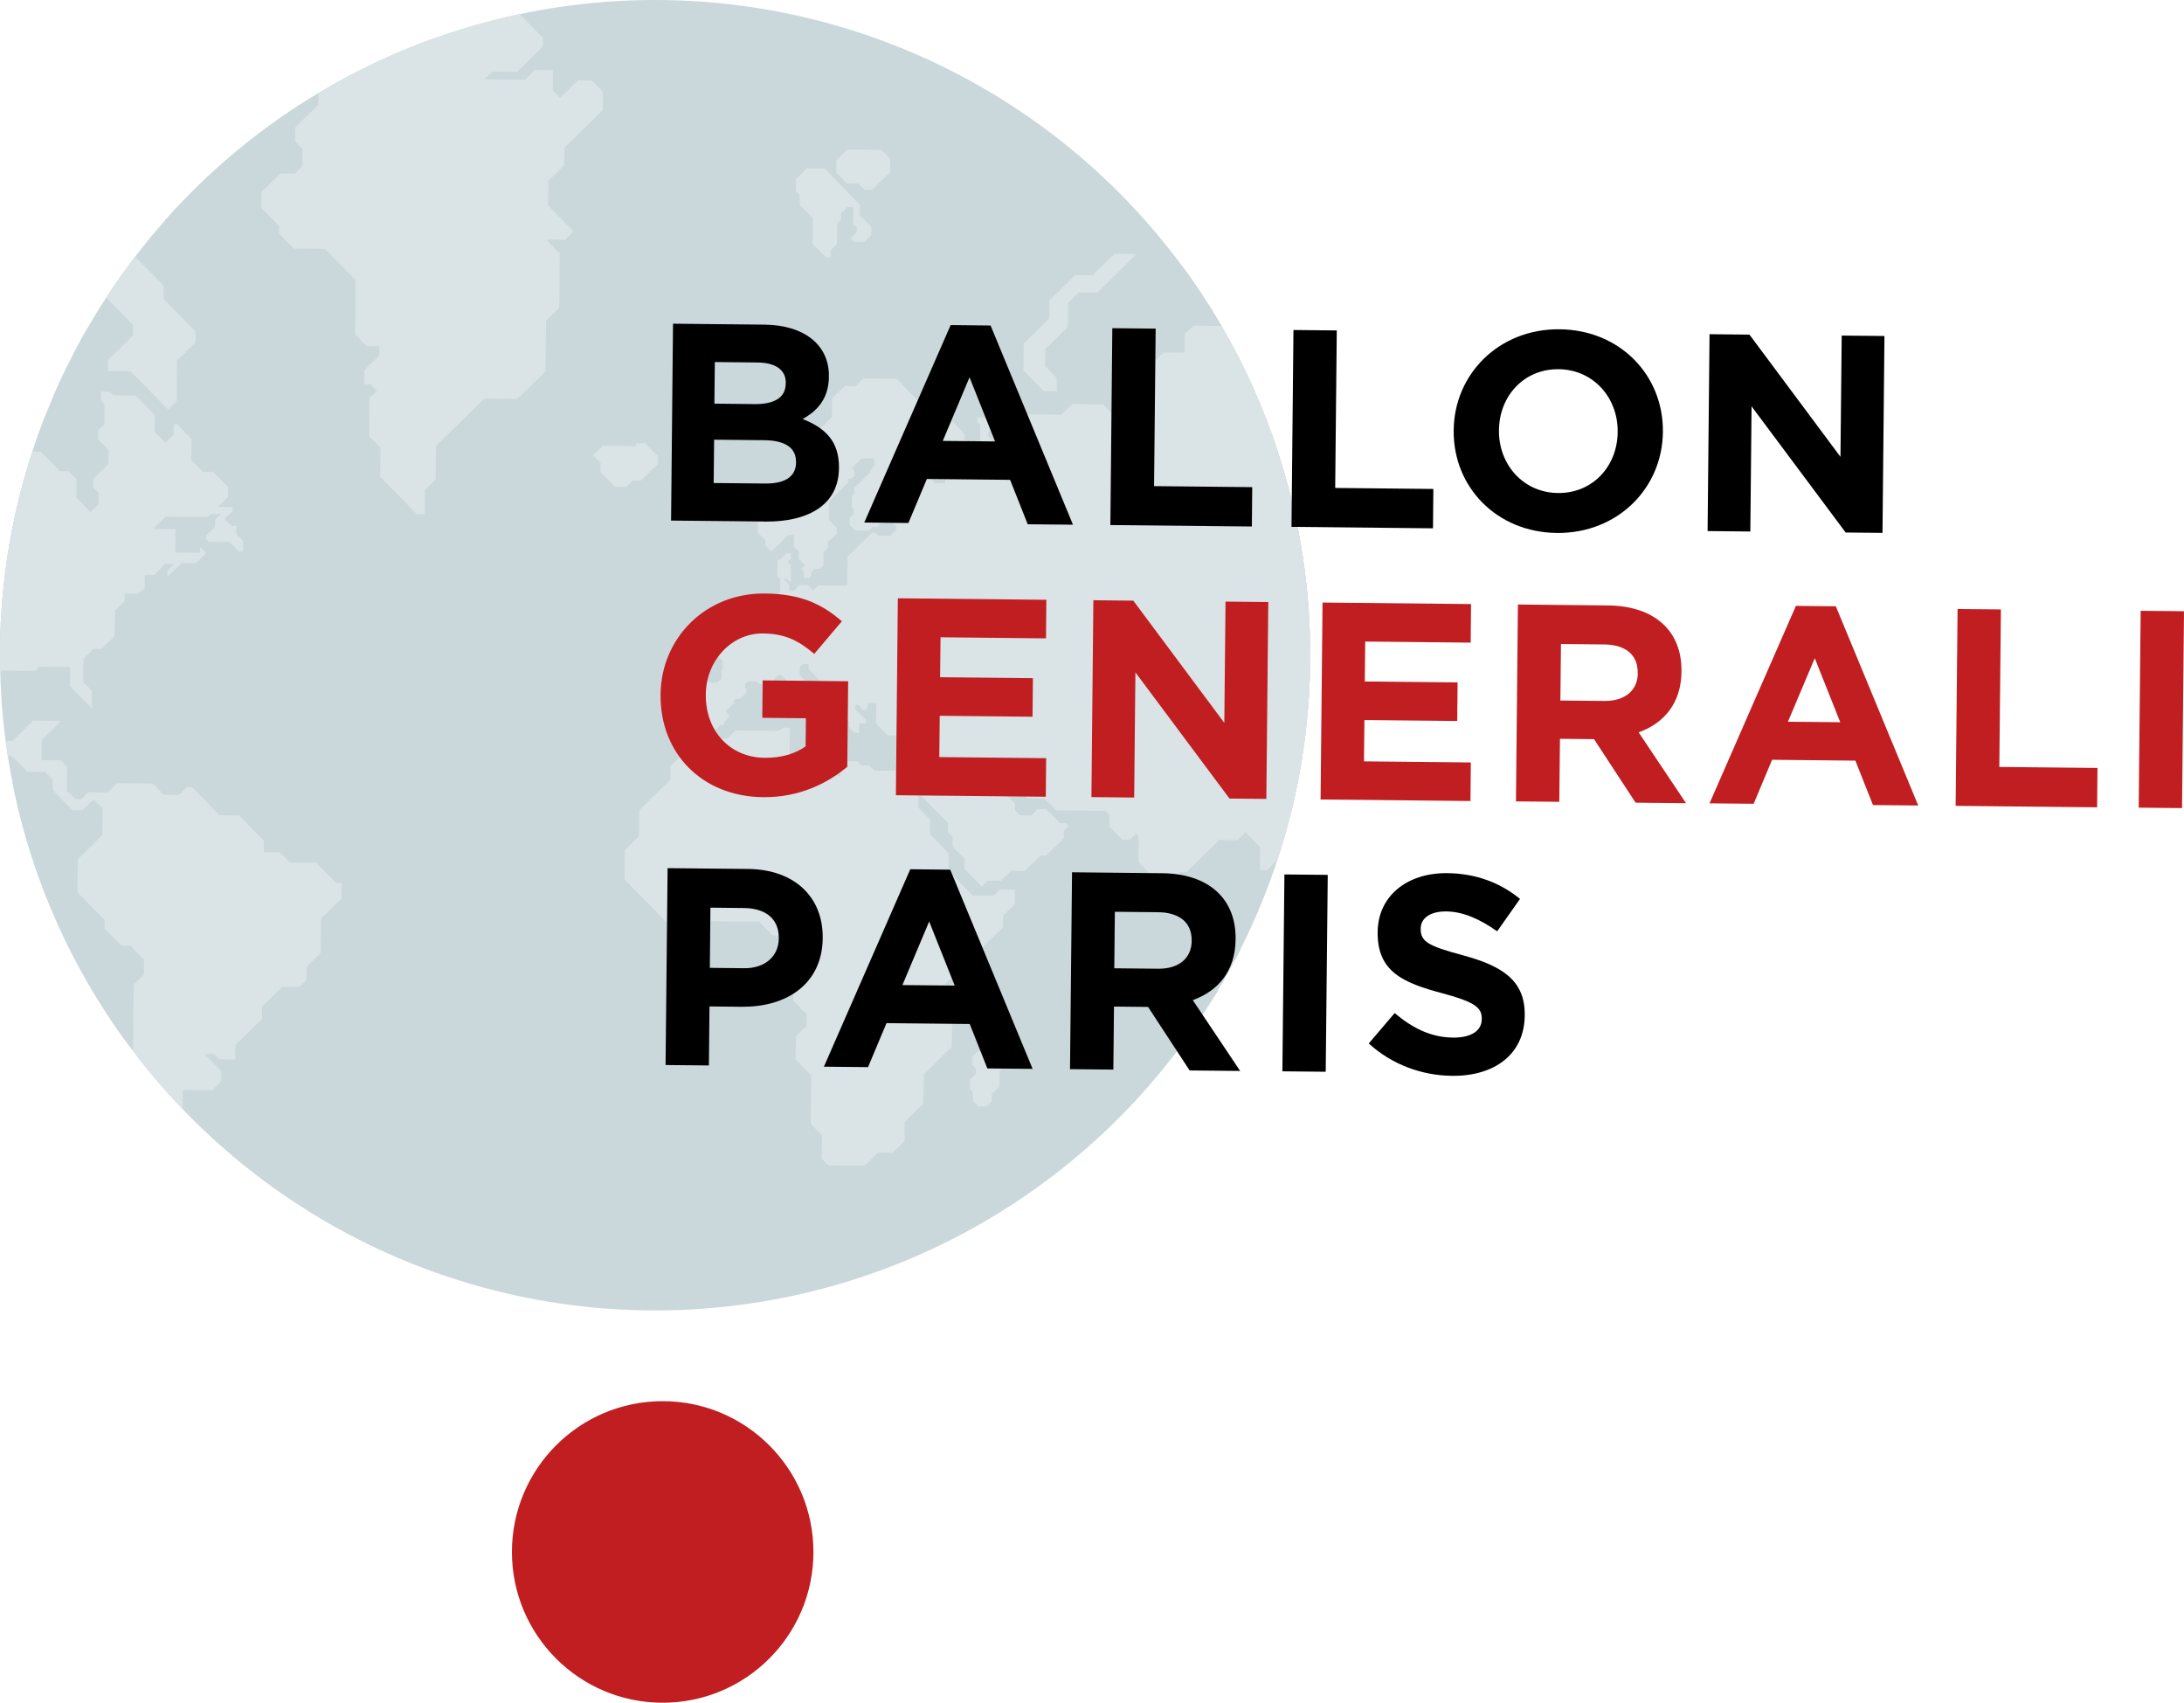
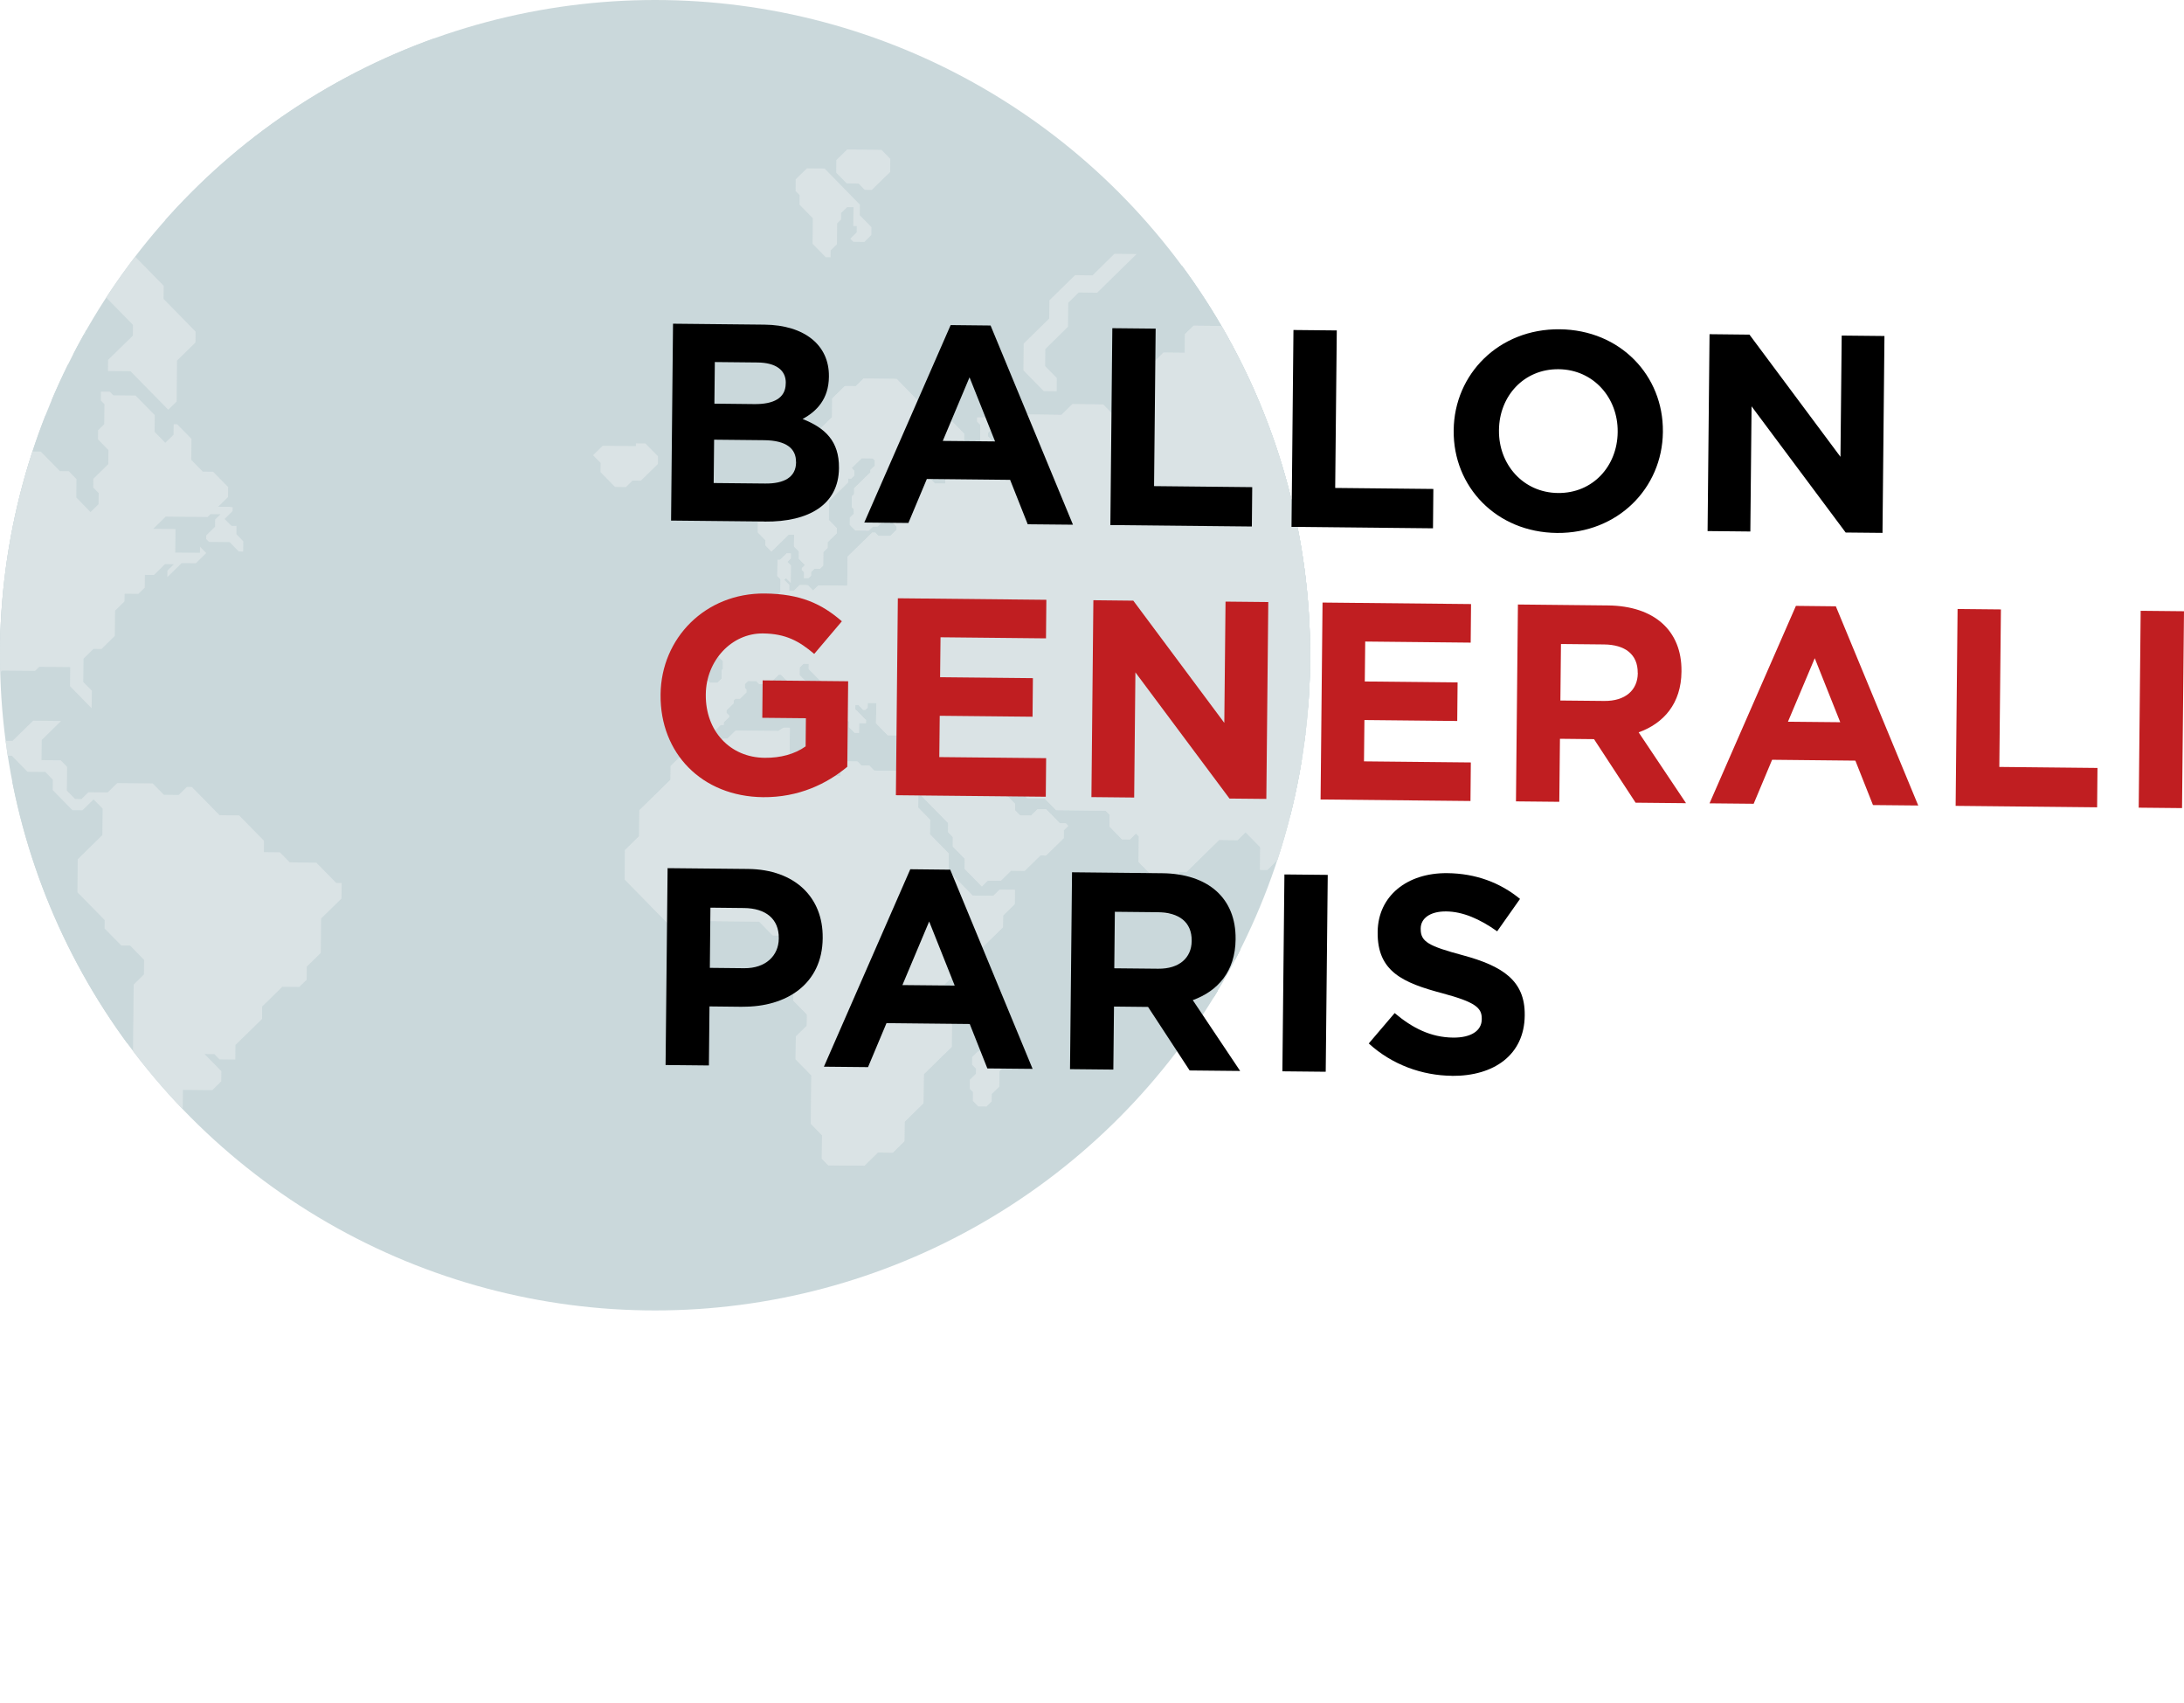
<svg xmlns="http://www.w3.org/2000/svg" id="Calque_1" data-name="Calque 1" viewBox="0 0 301.92 235.34">
  <defs>
    <style>
      .cls-1 {
        fill: none;
      }

      .cls-2 {
        fill: #cad8db;
      }

      .cls-3 {
        clip-path: url(#clippath-1);
      }

      .cls-4 {
        fill: #dae3e5;
      }

      .cls-5 {
        clip-path: url(#clippath);
      }

      .cls-6 {
        fill: #c01e21;
      }
    </style>
    <clipPath id="clippath">
      <circle class="cls-2" cx="90.56" cy="90.56" r="90.56" />
    </clipPath>
    <clipPath id="clippath-1">
      <circle class="cls-1" cx="90.56" cy="90.56" r="90.56" />
    </clipPath>
  </defs>
  <g>
    <circle class="cls-2" cx="90.56" cy="90.56" r="90.56" />
    <g class="cls-5">
      <g>
        <polygon class="cls-2" points="162.93 37.15 161.5 38.55 159.33 38.53 155.13 42.65 154.11 43.66 154.09 44.91 149.95 44.87 148.77 46.03 148.74 48.62 145.79 48.59 144.3 50.05 144.24 56.19 144.22 58.53 144.19 61.02 142.46 62.72 140.51 62.7 142.88 60.38 142.98 50.38 143.01 47.78 141.4 46.14 141.38 47.98 140.28 49.06 138.92 50.38 138.89 54.13 138.87 55.78 139.93 56.86 139.91 58.28 137.44 55.76 133.2 55.71 131.69 57.19 128.49 57.16 126.29 57.14 123.22 60.19 123.21 60.95 122.3 60.94 121.51 60.14 121.52 59.68 122.18 59.03 122.19 58.2 121.56 57.56 120.04 57.55 120.03 58.11 120.47 58.56 120.47 59.3 120.45 60.89 120.43 62.59 119.72 61.86 119.18 61.86 118.08 62.94 117.25 63.75 117.23 65.24 116.52 65.24 115.61 64.31 114.82 64.3 114.82 65.05 115.63 65.87 115.62 66.69 114.2 66.68 112.99 65.44 113.01 63.53 113.02 62.19 112.2 61.35 111.89 61.04 111.9 60.75 112.23 60.76 112.49 61.02 113.33 61.89 114.24 61.89 115.14 61.9 115.71 62.49 117.03 62.5 118.21 61.34 118.23 59.79 117.34 58.88 115.15 56.65 114.22 55.7 112.28 55.68 111.02 54.4 108.9 52.23 106.24 52.2 104.31 52.18 103.25 53.22 101.75 53.2 100 54.91 99.98 57.51 95.77 61.63 95.74 64.61 94.82 65.51 93.41 66.9 92.39 66.89 91.22 68.03 90.08 69.15 90.07 70.03 89.75 70.34 89.73 71.99 89.71 73.43 90.77 74.51 90.76 75.22 91.59 76.07 92.04 75.64 93.51 74.19 93.96 73.75 94.73 73.76 94.72 74.52 94.71 75.37 95.4 76.08 95.39 77.08 96.24 77.95 96.06 78.12 95.8 78.38 95.8 78.61 96.11 78.93 96.11 79.42 96.1 79.74 96.72 79.74 97.06 79.41 97.07 78.92 97.53 78.46 98.29 78.47 98.74 78.02 98.75 76.16 99.35 75.57 99.36 74.79 99.72 74.43 100.62 73.55 100.62 72.85 99.51 71.71 99.53 69.87 99.54 69.11 100.61 68.06 101.74 66.96 102.19 66.52 102.19 65.99 102.61 66 103.05 65.56 103.05 64.93 102.68 64.54 103.21 64.01 104.07 63.17 104.83 63.18 105.6 63.19 105.89 63.49 105.89 64.21 105.29 64.8 105.29 65.12 104.18 66.21 103.03 67.33 103.03 68.14 102.71 68.44 102.7 69.3 102.7 69.92 102.99 70.22 102.98 70.87 102.44 71.4 102.43 72.38 103.19 73.16 104.06 73.17 105.05 73.18 105.63 72.61 106.26 72.62 106.86 72.04 108.34 72.05 108.9 72.63 108.9 73.07 108.03 73.92 107.29 73.91 106.38 73.9 105.95 73.47 105.51 73.46 103.77 75.17 102.12 76.79 102.08 80.8 101.55 80.8 100.37 80.79 98.08 80.76 97.35 81.47 96.62 80.73 95.5 80.72 94.69 81.52 94.04 81.51 94.04 80.7 93.35 79.99 93.61 79.73 94.25 80.39 94.28 78 93.79 77.51 94.27 77.03 94.28 76.35 93.69 76.34 92.79 77.22 92.44 77.22 92.41 79.46 92.85 79.91 92.84 81.15 92.84 81.71 92.29 82.24 91.52 82.24 90.52 82.23 89.69 83.04 89.68 83.83 87.08 86.38 86.09 87.36 84.97 87.35 84.53 87.78 84.52 88.14 83.97 88.14 83.64 88.14 83.4 87.89 83.04 87.89 82.77 88.16 82.33 88.15 82.06 88.41 82.06 88.61 82.06 88.83 82.35 89.13 83.11 89.13 83.47 89.5 83.86 89.9 84.17 90.22 84.17 90.48 84.68 91.01 84.9 91.23 84.89 91.8 84.89 92.31 84.72 92.47 84.71 93.45 84.71 93.65 84.36 93.99 84.13 94.22 83.7 94.22 83.09 94.21 82.82 93.94 81.77 93.93 80.9 93.92 80.01 93.91 79.78 93.68 79.35 93.67 79.07 93.95 78.86 94.16 78.64 94.37 78.64 94.67 78.62 95.89 78.59 99.18 78.8 99.39 78.79 100.14 79.02 100.37 79.21 100.57 79.57 100.57 79.8 100.35 80.31 100.35 80.62 100.68 80.62 101.03 80.79 101.2 81.41 101.2 81.53 101.09 81.83 100.79 83.38 100.81 83.8 100.81 84.1 100.51 84.58 100.05 84.99 100.05 84.99 99.68 85.41 99.28 85.74 98.94 85.75 98.75 85.37 98.37 85.37 98.02 86.36 97.06 86.36 96.66 86.62 96.41 87.24 96.41 87.88 95.79 88.12 95.55 88.13 95.14 87.91 94.92 87.91 94.41 88.37 93.96 88.9 93.97 89.21 93.97 89.49 93.97 89.67 94.15 89.92 94.41 90.28 94.41 90.71 94.42 91.12 94.02 91.65 94.02 92.25 93.43 92.6 93.1 92.91 93.1 94.21 94.42 94.2 94.94 95.8 96.57 96.61 96.58 97.56 97.55 97.96 97.96 97.95 98.92 97.95 99.41 98.27 99.74 98.85 99.18 98.87 97.92 99.27 97.52 99.73 97.98 99.92 98.17 100.13 97.96 100.14 97.39 99.25 96.48 98.22 96.47 96.8 95.02 96.8 94.51 95.48 93.15 95.49 92.11 96.03 91.58 96.76 91.59 96.75 92.31 97.16 92.73 98.44 94.03 99.2 94.81 99.87 94.82 100.82 95.79 100.82 96.44 100.81 97.22 101.26 97.68 101.25 98.49 101.85 99.1 102.32 99.58 102.31 100.16 102.31 100.33 102.75 100.77 103.1 101.13 103.7 101.14 103.7 100.67 103.72 99.79 104.02 99.79 104.66 99.8 104.66 99.38 104.09 98.79 103.57 98.26 103.18 97.87 103.19 97.27 103.62 97.28 103.94 97.61 104.27 97.94 104.58 97.95 104.89 97.64 104.9 97 105.42 97 106.1 97.01 106.1 97.52 106.04 99.81 107.67 101.47 112.11 101.51 113.37 101.52 114.01 102.18 113.99 104.03 112.53 105.46 112.52 106.42 109.97 106.4 105.8 106.35 105.12 105.66 104.02 105.65 103.48 105.1 102.5 105.09 101.69 105.08 101.14 105.61 101.12 107.11 99.1 107.09 96.7 104.64 94.1 104.61 94.12 102.51 94.14 100.44 93.28 100.43 92.53 100.89 89.24 100.85 86.65 100.83 85.51 101.94 84.92 101.94 84.3 102.55 83.2 102.54 82.1 102.53 81.37 101.78 80.86 101.77 80.86 102.32 80.52 102.32 80.52 102.94 79.1 104.31 77.67 105.71 77.65 107.62 76.1 109.14 73.34 111.84 73.31 115.43 71.36 117.34 71.32 121.41 74.31 124.46 76.72 126.92 78.37 128.6 81.51 128.63 83.02 127.15 87.01 127.19 89.9 127.22 91.76 129.12 93.85 129.14 93.83 130.8 92.38 132.22 92.36 134.82 94.64 134.85 94.61 138.12 96.51 140.06 96.49 141.62 94.97 143.11 94.94 146.26 97.12 148.48 97.07 152.69 97.05 155.17 98.59 156.74 98.56 159.99 99.45 160.9 104.45 160.95 106.3 159.14 108.36 159.16 109.97 157.58 110 154.89 111.3 153.61 112.6 152.33 112.65 148.32 114.85 146.16 116.5 144.55 116.51 144.2 116.55 139.55 115.39 138.36 115.41 136.02 117.94 133.55 121.24 130.31 123.6 128 123.62 126.38 125.22 124.81 125.24 122.84 123.13 122.82 122.28 123.66 119.4 123.63 116.09 120.25 116.11 117.82 113.5 115.16 113.52 113.15 111.88 111.47 111.9 109.39 114.19 111.73 116.03 113.6 116.02 114.86 116.68 115.54 116.67 116.85 118.32 118.54 118.31 119.94 119.68 121.33 120.68 122.35 121.5 121.56 123.29 121.57 124.72 120.18 126.61 120.2 127.6 119.23 128.77 118.08 129.55 118.09 131.99 115.69 132 114.6 132.62 113.99 132.28 113.64 131.46 113.64 130.04 112.19 129.56 111.7 128.39 111.69 127.48 112.58 125.98 112.57 125.27 111.84 125.28 110.96 124.25 109.91 123.48 109.13 123.49 108.35 124.27 107.59 125.69 107.6 125.68 108.88 126.94 110.16 128.44 110.18 129.35 110.19 130.24 111.1 130.95 111.82 132.92 111.84 135.4 111.87 137.79 111.89 138.35 112.45 138.33 114.08 140.06 115.85 141.16 115.86 141.99 115.05 142.39 115.46 142.36 118.98 143.85 120.51 143.83 122.46 145.11 123.78 145.1 124.85 145.09 125.32 145.2 125.42 145.92 126.16 146.49 126.17 147.05 125.62 148.08 124.61 148.09 123.47 148.7 122.88 148.71 121.66 147.97 120.9 147.98 120.37 148.94 120.38 150.38 118.98 153.49 115.93 156.03 115.95 157.14 114.87 158.2 115.95 159.18 116.95 159.16 118.59 159.14 120.07 160.15 120.08 161.57 118.68 162.22 119.34 162.2 121.67 162.16 125.59 164.21 127.69 164.19 129.78 166.47 132.1 167.46 132.11 167.46 131.61 166.22 130.34 166.23 129.11 164.74 127.59 164.75 126.41 163.73 125.37 163.75 123.33 164.44 122.65 165.81 122.66 167.37 124.25 167.36 126.07 168.29 126.08 169.38 125.02 170.8 123.62 170.82 121.55 169.5 120.2 167.98 118.65 167.99 117.36 169.78 115.6 171.54 115.62 171.53 116.1 171.53 116.51 171.99 116.51 173.16 115.37 173.91 115.37 174.53 114.76 174.7 114.6 176.44 114.62 178.45 112.65 181.29 109.87 181.31 108 181.33 105.83 180.43 104.91 179.62 104.9 179.64 103.37 179.65 102.38 181.43 102.4 181.44 101.46 179.01 101.44 178.37 100.79 177.75 100.16 179.23 98.7 180.18 97.78 181.4 97.79 181.38 99.25 181.38 99.98 182.03 99.34 183.17 99.35 184.58 100.79 185.33 101.55 184.43 102.43 184.41 104.44 185.38 104.45 187.11 102.77 187.12 101.41 185.84 100.1 185.85 98.66 187.58 96.97 188.96 95.62 190.66 95.63 191.94 94.38 194.12 92.24 194.13 91.05 196.14 89.09 196.17 85.51 196.89 84.81 196.9 83.24 196.06 82.38 193.46 82.35 192.49 81.36 192.51 79.72 194.51 77.76 197.83 74.5 201.6 74.54 202.3 75.26 204.08 75.28 206.71 75.3 207.49 74.54 207.5 73.08 209.31 71.31 210.61 71.32 211.42 72.14 213.95 69.66 214.64 69.67 214.61 71.9 214.04 72.46 212.69 73.78 210.09 76.33 208.43 77.96 208.4 81.44 208.37 83.79 208.35 86.3 208.92 86.89 210.33 85.52 210.35 83.84 213.57 80.68 213.58 79.01 214.46 78.14 213.95 77.62 212.53 77.6 212.54 76.9 214.13 75.34 214.14 74.26 215.74 74.28 216.83 73.22 219.18 73.24 221.09 73.26 224.4 70.01 226.35 70.03 227.19 69.21 225.85 67.84 225.86 66.7 227.17 65.42 227.18 64.03 228.15 63.08 231.33 66.32 233.36 66.34 235.29 64.44 235.31 62.97 233.73 61.36 231.77 61.34 229.7 59.23 228.37 59.21 226.73 57.53 223.99 54.74 222.77 54.72 221.31 54.71 218.58 54.68 217.41 55.83 214.01 55.79 212.23 55.78 212.25 53.92 211.12 52.76 207.88 52.73 205.69 52.71 203.67 50.64 202.08 49.02 197.28 48.97 194.84 51.36 191.86 51.33 190.37 49.82 189.93 50.25 189.89 53.93 189.11 53.92 188.44 53.24 187.91 52.7 187.93 50.23 187.97 46.72 187 45.73 183.44 45.7 181.75 47.35 179.16 47.33 177.56 45.69 171.21 45.63 174.51 42.4 175.74 41.19 175.77 38.05 173.78 36.02 169.29 35.97 169.31 33.54 167.99 32.19 162.93 37.15" />
        <polygon class="cls-2" points="101.55 80.8 100.38 80.79 98.08 80.76 97.35 81.47 96.62 80.73 95.5 80.72 94.69 81.52 94.04 81.51 94.04 80.7 93.35 79.99 93.61 79.73 94.25 80.39 94.28 78.01 93.79 77.51 94.27 77.03 94.28 76.35 93.69 76.34 92.79 77.22 92.44 77.22 92.41 79.46 92.85 79.91 92.84 81.15 92.84 81.71 92.29 82.24 91.52 82.24 90.52 82.23 89.69 83.04 89.68 83.83 87.08 86.38 86.09 87.36 84.97 87.35 84.53 87.78 84.52 88.14 83.97 88.14 83.64 88.14 83.4 87.89 83.04 87.89 82.77 88.16 82.33 88.15 82.06 88.41 82.06 88.61 82.06 88.83 82.35 89.13 83.11 89.13 83.47 89.5 83.86 89.9 84.17 90.22 84.17 90.48 84.68 91 84.9 91.23 84.89 91.8 84.89 92.31 84.72 92.47 84.71 93.45 84.71 93.65 84.36 93.99 84.13 94.22 83.7 94.22 83.09 94.21 82.82 93.94 81.77 93.93 80.9 93.92 80.01 93.91 79.78 93.68 79.35 93.67 79.07 93.95 78.86 94.16 78.64 94.37 78.64 94.67 78.62 95.89 78.59 99.18 78.8 99.39 78.79 100.14 79.01 100.37 79.21 100.57 79.57 100.57 79.8 100.35 80.31 100.35 80.62 100.68 80.62 101.03 80.79 101.2 81.41 101.2 81.53 101.09 81.83 100.79 83.38 100.81 83.8 100.81 84.1 100.51 84.58 100.05 84.99 100.05 84.99 99.68 85.41 99.27 85.74 98.94 85.75 98.75 85.37 98.37 85.37 98.02 86.36 97.06 86.36 96.66 86.62 96.41 87.24 96.41 87.88 95.79 88.12 95.55 88.13 95.14 87.91 94.92 87.91 94.41 88.37 93.96 88.9 93.96 89.21 93.97 89.49 93.97 89.67 94.15 89.92 94.41 90.28 94.41 90.71 94.42 91.12 94.01 91.65 94.02 92.25 93.43 92.6 93.1 92.91 93.1 94.21 94.42 94.2 94.94 95.8 96.57 96.61 96.58 97.56 97.55 97.96 97.96 97.95 98.92 97.95 99.41 98.27 99.74 98.85 99.18 98.87 97.92 99.27 97.52 99.73 97.98 99.92 98.17 100.13 97.96 100.14 97.39 99.25 96.48 98.22 96.47 96.8 95.02 96.8 94.5 95.48 93.15 95.49 92.11 96.03 91.58 96.76 91.58 96.75 92.31 97.16 92.73 98.44 94.03 99.2 94.81 99.87 94.82 100.83 95.79 100.82 96.44 100.81 97.22 101.26 97.68 101.25 98.49 101.85 99.1 102.32 99.58 102.31 100.16 102.31 100.33 102.75 100.77 103.1 101.13 103.7 101.14 103.7 100.67 103.72 99.79 104.02 99.79 104.66 99.8 104.66 99.38 104.09 98.79 103.57 98.26 103.18 97.87 103.19 97.27 103.62 97.28 103.94 97.61 104.27 97.94 104.58 97.95 104.89 97.64 104.9 97 105.42 97 106.1 97.01 106.1 97.52 106.04 99.81 107.67 101.47 112.11 101.51 113.37 101.52 114.01 102.18 113.99 104.03 112.53 105.46 112.52 106.42 109.97 106.4 105.8 106.35 105.12 105.66 104.02 105.65 103.48 105.1 102.5 105.09 101.69 105.08 101.14 105.61 101.12 107.11 99.1 107.09 96.7 104.64 94.1 104.61 94.12 102.51 94.14 100.44 93.28 100.43 92.53 100.89 89.24 100.85 86.65 100.83 85.51 101.94 84.92 101.94 84.3 102.55 83.2 102.54 82.1 102.53 81.37 101.78 80.86 101.77 80.86 102.32 80.52 102.32 80.52 102.94 79.1 104.31 77.67 105.71 77.65 107.62 76.1 109.14 73.34 111.84 73.31 115.43 71.36 117.34 71.32 121.41 74.31 124.46 76.72 126.92 78.37 128.6 81.51 128.63 83.02 127.15 87.01 127.19 89.9 127.22 91.76 129.12 93.85 129.14 93.83 130.8 92.38 132.22 92.36 134.82 94.64 134.85 94.61 138.12 96.51 140.06 96.49 141.62 94.97 143.11 94.94 146.26 97.12 148.48 97.07 152.69 97.05 155.17 98.59 156.74 98.56 159.99 99.45 160.9 104.45 160.95 106.3 159.14 108.36 159.16 109.97 157.58 110 154.89 111.3 153.61 112.6 152.33 112.65 148.32 114.85 146.16 116.5 144.55 116.51 144.2 116.55 139.55 115.39 138.36 115.41 136.02 117.94 133.55 121.24 130.31 123.6 128 123.62 126.38 125.22 124.81 125.24 122.84 123.13 122.82 122.28 123.66 119.4 123.63 116.09 120.25 116.11 117.82 113.5 115.16 113.52 113.15 111.88 111.47 111.9 109.39 114.19 111.73 116.03 113.6 116.02 114.86 116.68 115.54 116.67 116.85 118.32 118.54 118.31 119.94 119.68 121.33 120.68 122.35 121.5 121.56 123.29 121.57 124.72 120.18 126.61 120.2 127.6 119.23 128.77 118.08 129.55 118.09 131.99 115.69 132 114.6 132.62 113.99 132.28 113.65 131.46 113.64 130.04 112.19 129.56 111.7 128.39 111.69 127.48 112.58 125.98 112.57 125.27 111.84 125.28 110.96 124.25 109.91 123.48 109.13 123.49 108.35 124.27 107.59 125.69 107.6 125.68 108.88 126.94 110.16 128.44 110.18 129.35 110.19 130.24 111.1 130.95 111.82 132.92 111.84 135.4 111.87 137.79 111.89 138.35 112.45 138.33 114.08 140.06 115.85 141.16 115.86 141.99 115.05 142.39 115.46 142.36 118.98 143.85 120.5 143.83 122.46 145.11 123.78 145.1 124.85 145.09 125.32 145.2 125.42 145.92 126.16 146.49 126.17 147.05 125.62 148.08 124.61 148.09 123.47 148.7 122.88 148.71 121.66 147.97 120.91 147.98 120.37 148.94 120.38 150.38 118.98 153.49 115.93 156.03 115.95 157.14 114.87 158.2 115.95 159.18 116.94 159.16 118.59 159.14 120.07 160.15 120.08 161.57 118.68 162.22 119.34 162.2 121.67 162.16 125.59 164.21 127.69 164.19 129.78 166.47 132.1 167.46 132.11 167.46 131.61 166.22 130.34 166.23 129.11 164.74 127.59 164.75 126.41 163.73 125.36 163.75 123.33 164.44 122.65 165.81 122.66 167.37 124.25 167.35 126.07 168.29 126.08 169.38 125.02 170.8 123.62 170.82 121.55 169.5 120.2 167.98 118.65 167.99 117.36 169.79 115.6 171.54 115.62 171.53 116.1 171.53 116.51 171.99 116.51 173.16 115.37 173.91 115.37 174.53 114.76 174.7 114.6 176.44 114.62 178.45 112.65 181.29 109.87 181.31 108 181.33 105.83 180.43 104.91 179.62 104.91 179.64 103.37 179.65 102.38 181.43 102.4 181.44 101.46 179.01 101.44 178.37 100.78 177.75 100.16 179.23 98.7 180.18 97.78 181.4 97.79 181.38 99.25 181.38 99.98 182.03 99.34 183.17 99.35 184.58 100.79 185.33 101.55 184.43 102.43 184.41 104.44 185.39 104.45 187.1 102.77 187.12 101.41 185.84 100.1 185.85 98.66 187.58 96.97 188.96 95.62 190.66 95.63 191.94 94.38 194.12 92.24 194.13 91.05 196.14 89.09 196.17 85.51 196.89 84.81 196.9 83.23 196.06 82.38 193.46 82.35 192.49 81.36 192.51 79.72 194.51 77.76 197.83 74.5 201.6 74.54 202.3 75.26 204.08 75.28 206.71 75.3 207.49 74.54 207.5 73.08 209.31 71.31 210.61 71.32 211.42 72.14 213.95 69.66 214.64 69.67 214.61 71.9 214.04 72.46 212.69 73.78 210.09 76.33 208.43 77.96 208.4 81.44 208.37 83.79 208.35 86.3 208.92 86.89 210.33 85.51 210.35 83.84 213.57 80.68 213.58 79.01 214.46 78.14 213.95 77.62 212.53 77.6 212.54 76.9 214.13 75.34 214.14 74.26 215.74 74.28 216.83 73.22 219.18 73.24 221.08 73.26 224.4 70.01 226.35 70.03 227.19 69.21 225.85 67.84 225.86 66.7 227.17 65.42 227.18 64.03 228.15 63.08 231.33 66.32 233.36 66.34 235.29 64.44 235.31 62.97 233.73 61.36 231.77 61.34 229.7 59.23 228.38 59.21 226.73 57.54 223.99 54.74 222.77 54.72 221.31 54.71 218.58 54.68 217.41 55.83 214.01 55.79 212.23 55.78 212.25 53.92 211.12 52.76 207.87 52.73 205.69 52.71 203.67 50.64 202.08 49.02 197.28 48.97 194.84 51.36 191.86 51.33 190.37 49.82 189.93 50.25 189.89 53.93 189.11 53.92 188.44 53.24 187.91 52.7 187.93 50.23 187.97 46.72 187 45.73 183.44 45.7 181.75 47.35 179.16 47.33 177.56 45.69 171.21 45.63 174.51 42.4 175.74 41.19 175.77 38.05 173.78 36.02 169.29 35.97 169.31 33.54 167.99 32.19 162.93 37.15 161.5 38.55 159.33 38.53 155.13 42.65 154.1 43.66 154.09 44.91 149.95 44.87 148.77 46.03 148.74 48.62 145.79 48.59 144.3 50.05 144.24 56.19 144.22 58.53 144.19 61.02 142.46 62.72 140.51 62.7 142.88 60.38 142.98 50.38 143.01 47.78 141.4 46.14 141.38 47.98 140.28 49.06 138.92 50.38 138.89 54.13 138.87 55.78 139.93 56.86 139.91 58.28 137.44 55.76 133.2 55.71 131.69 57.19 128.5 57.16 126.29 57.14 123.22 60.19 123.21 60.95 122.3 60.94 121.51 60.14 121.52 59.68 122.18 59.03 122.19 58.2 121.56 57.56 120.04 57.55 120.03 58.11 120.47 58.55 120.47 59.3 120.45 60.89 120.43 62.59 119.72 61.86 119.18 61.86 118.08 62.94 117.25 63.75 117.23 65.24 116.52 65.24 115.61 64.31 114.82 64.3 114.82 65.05 115.63 65.87 115.62 66.69 114.2 66.68 112.99 65.44 113.01 63.53 113.02 62.19 112.2 61.35 111.89 61.04 111.9 60.75 112.23 60.76 112.49 61.02 113.33 61.89 114.24 61.89 115.14 61.9 115.71 62.49 117.03 62.5 118.21 61.34 118.23 59.79 117.34 58.88 115.15 56.65 114.22 55.7 112.28 55.68 111.02 54.4 108.9 52.23 106.24 52.2 104.32 52.18 103.26 53.22 101.75 53.2 100 54.91 99.98 57.51 95.77 61.63 95.74 64.61 94.82 65.51 93.41 66.9 92.39 66.89 91.22 68.03 90.08 69.15 90.07 70.03 89.75 70.34 89.73 71.99 89.72 73.43 90.77 74.51 90.76 75.22 91.59 76.07 92.04 75.64 93.51 74.19 93.96 73.75 94.73 73.76 94.72 74.52 94.71 75.37 95.4 76.08 95.39 77.08 96.24 77.95 96.06 78.12 95.8 78.38 95.8 78.61 96.11 78.93 96.11 79.42 96.1 79.73 96.72 79.74 97.06 79.41 97.07 78.92 97.53 78.46 98.29 78.47 98.74 78.02 98.75 76.16 99.35 75.58 99.36 74.79 99.72 74.43 100.62 73.55 100.62 72.85 99.51 71.71 99.53 69.87 99.54 69.11 100.61 68.06 101.74 66.96 102.19 66.52 102.19 65.99 102.61 66 103.05 65.56 103.06 64.93 102.68 64.54 103.21 64.01 104.07 63.17 104.83 63.18 105.6 63.19 105.89 63.49 105.89 64.21 105.29 64.8 105.29 65.12 104.18 66.21 103.03 67.33 103.03 68.14 102.71 68.44 102.7 69.3 102.7 69.93 102.99 70.22 102.98 70.87 102.44 71.4 102.43 72.38 103.19 73.16 104.06 73.17 105.05 73.18 105.63 72.61 106.26 72.62 106.85 72.04 108.34 72.05 108.9 72.63 108.9 73.07 108.03 73.92 107.29 73.91 106.38 73.9 105.95 73.47 105.52 73.46 103.77 75.17 102.12 76.79 102.08 80.8 101.55 80.8" />
        <polygon class="cls-2" points="180.07 118 179.78 117.99 179.76 119.97 179.2 119.97 179.19 120.72 179.98 121.52 180.56 122.11 181.61 122.12 181.6 122.61 181.06 123.14 181.05 124.01 181.71 124.68 181.7 125.44 182.07 125.44 182.06 125.93 181.1 125.92 181.09 126.8 181.56 126.34 181.96 126.34 182.26 126.05 182.22 130.52 181.9 130.52 181.28 131.13 179.01 131.1 178.33 131.77 177.82 131.25 177.82 130.8 177.36 130.33 177.37 129.59 177.9 129.59 178.85 128.66 178.85 128.44 178.07 128.43 177.6 127.95 177.3 127.63 177.3 127.31 176.91 127.31 176.23 127.97 176.22 128.73 175.84 129.11 175.18 129.1 174.3 129.96 173.81 130.45 173.02 130.44 172.35 131.09 171.85 131.58 171.38 131.09 170.96 131.09 170.95 131.88 170.65 132.17 170.65 132.59 170.96 132.9 170.95 133.54 171.87 134.48 172.44 135.06 173.3 135.07 173.92 135.08 174.28 135.44 175.15 135.45 175.15 135.96 175.53 135.96 176 135.5 176.38 135.13 176.39 134.32 177.42 133.31 177.42 132.78 177.88 132.33 178.13 132.33 178.12 133.2 177.65 133.66 177.64 134.58 177.62 136.33 178.04 136.33 178.01 139.23 175.35 139.2 174.54 138.38 174.19 138.02 169.85 137.97 169.85 137.56 169.43 137.13 168.32 137.12 168.34 135.44 167.19 134.28 166.3 133.37 166.31 132.79 166.31 132.47 165.49 131.64 165.1 131.63 164.57 131.09 163.82 131.08 163.1 130.35 162.08 129.31 161.67 128.88 160.75 128.88 160.41 128.53 159.95 128.52 159.94 128.87 160.93 129.88 161.42 129.88 162.79 131.29 162.78 132.2 163.48 132.91 164.45 133.9 164.44 134.67 166.74 137.02 167.28 137.57 167.73 137.57 167.73 137.82 168.18 137.82 168.18 138.28 170.11 138.3 170.55 138.75 173 138.78 173.94 139.74 179.6 139.8 180.36 139.8 180.64 139.53 180.64 139.26 178.06 139.23 178.08 136.34 178.13 136.34 178.81 135.67 178.82 134.17 179.41 134.77 179.4 135.8 180.61 135.81 181 135.43 180.4 134.83 189.62 134.92 189.62 134.96 189.13 135.44 189.13 135.74 189.48 136.1 190.78 136.12 191.2 136.54 192.7 136.56 193.96 137.85 193.95 138.72 193.4 139.27 193.39 139.71 194.94 139.73 195.31 139.73 195.67 140.1 195.79 140.22 196.53 140.23 196.52 141.5 195.49 141.49 195.47 143.35 195.94 143.87 195.92 145.85 195.91 146.83 195.16 146.82 194.3 146.81 193.48 145.97 192.62 145.96 191.75 145.08 191.76 144.09 192.29 143.57 192.3 142.34 191.57 142.34 191.22 142.68 190.01 142.66 188.03 142.64 186.63 144.02 186.62 144.75 185.6 144.74 184.69 143.81 183.58 143.8 181.76 145.58 180.6 146.72 180.59 147.47 179.81 148.24 179.06 148.97 177.94 148.96 177.32 149.57 176.27 149.56 174.56 151.23 174.54 153.23 175.03 153.72 175 156.04 174.99 157.17 175.94 158.14 175.93 159.92 174.96 160.87 174.95 161.57 175.8 162.44 178.05 162.46 178.94 161.59 181.3 161.62 183.66 159.31 188.07 159.35 189.35 159.36 190.87 160.91 191.87 161.93 193.04 161.94 194.44 163.38 194.43 164.79 195.49 165.87 198.92 165.91 200.4 165.92 200.37 168.26 200.23 168.4 199.35 168.39 198.89 167.92 198.12 167.91 198.1 169.5 199.51 170.94 200.07 171.5 200.71 170.88 200.72 170.22 201.3 169.65 201.31 169.03 219.76 169.21 219.36 169.6 219.35 170.17 218.02 171.48 217.49 171.48 216.68 172.26 215.7 173.23 215.36 173.57 215.35 174.16 215.65 174.47 216.23 174.48 216.63 174.89 217.62 174.9 218.43 174.1 219.08 173.47 219.09 172.48 219.6 171.97 220.05 171.98 220.52 171.53 220.52 170.92 220.52 170.85 220.53 170.6 221.55 169.6 221.55 169.23 222.28 169.24 222.42 169.38 222.64 169.17 222.64 168.8 223.52 167.94 223.52 167.64 223.81 167.36 223.58 167.13 223.58 166.83 223.88 166.84 224.25 166.48 224.64 166.09 224.98 165.76 224.98 165.34 224.99 165.08 224.48 165.07 223.94 165.61 223.3 165.6 222.98 165.27 222.99 164.51 222.79 164.3 222.25 164.3 221.81 163.85 221.81 163.35 221.55 163.09 221.09 162.61 220.59 162.11 220.41 162.11 220.41 162.66 220.57 162.83 221.3 163.56 221.29 164.19 221.92 164.83 221.92 165.17 221.91 166.48 221.49 166.48 221.29 166.68 221.29 167.04 221.73 167.5 222.43 167.51 222.43 168.3 221.88 168.83 222.23 169.19 221.55 169.18 221.55 168.93 221.21 168.58 220.69 168.57 220.33 168.57 220.34 168.08 219.84 168.57 219.83 169.14 219.8 169.17 201.31 168.98 201.31 168.6 201.32 167.89 200.76 167.88 200.42 168.21 200.44 165.92 201.48 164.91 202.62 164.92 203.42 164.14 203.44 162.38 204.99 160.86 205.02 158.22 205.86 157.4 205.88 154.98 204.38 153.45 204.39 151.91 202.16 149.63 199.73 147.15 199.75 145.12 198.24 143.58 197.47 142.79 197.48 141.91 197.08 141.5 196.57 141.5 196.58 140.23 197.17 140.24 198.27 139.15 199.35 139.16 200.73 140.56 201.49 141.34 202.75 141.35 203.16 140.95 202.74 140.52 201.84 140.51 200.34 138.98 200.35 138.29 200.35 137.63 199.77 137.04 198.96 136.21 198.41 135.64 196.96 135.63 196.61 135.62 196.4 135.42 195.85 134.85 195.44 134.84 194.78 134.84 194.3 134.35 193.04 134.34 192.67 134.7 192.02 135.34 191.42 135.33 190.56 134.46 190.57 133.9 189.83 133.14 189.38 133.14 188.51 133.13 187.89 133.72 187.89 134.28 189 134.29 189 134.68 189.62 134.69 189.62 134.87 180.35 134.78 179.41 133.82 179.42 133.17 181.25 133.19 181.25 132.74 181.1 132.58 180.56 132.58 180.39 132.74 179.96 132.74 179.42 132.73 179.43 131.59 181.89 131.62 183 130.53 182.26 130.52 182.31 126 182.4 125.91 182.89 126.41 182.88 127.59 183.49 127.59 184.3 126.8 184.85 126.27 184.45 125.86 184.46 124.52 183.92 124.51 183.36 125.06 182.81 125.6 182.51 125.3 183.16 124.67 183.77 124.07 183.77 123.55 183.16 122.93 182.74 122.5 181.74 121.49 180.91 121.48 180.7 121.26 180.71 120.51 181.2 120.04 181.2 119.27 181.21 118.61 180.62 118 180.07 118" />
        <polygon class="cls-2" points="222.23 169.19 221.88 168.83 222.43 168.3 222.43 167.51 221.73 167.5 221.28 167.04 221.29 166.68 221.49 166.48 221.91 166.48 221.92 165.17 221.92 164.83 221.29 164.19 221.3 163.56 220.57 162.83 220.41 162.66 220.41 162.11 220.59 162.11 221.09 162.61 221.55 163.09 221.81 163.35 221.81 163.85 222.25 164.3 222.79 164.3 222.99 164.51 222.98 165.27 223.3 165.6 223.94 165.61 224.48 165.07 224.99 165.08 224.98 165.34 224.98 165.76 224.64 166.09 224.25 166.48 223.88 166.84 223.58 166.83 223.58 167.13 223.81 167.36 223.52 167.64 223.52 167.94 222.64 168.81 222.64 169.17 222.42 169.38 222.28 169.24 222.23 169.19" />
        <polyline class="cls-2" points="219.8 169.17 219.83 169.14 219.84 168.57 220.34 168.08 220.33 168.57 220.69 168.57 221.21 168.58 221.55 168.93 221.55 169.18 221.55 169.23 221.55 169.6 220.53 170.6 220.52 170.85 220.52 170.92 220.52 171.53 220.05 171.98 219.6 171.98 219.09 172.48 219.08 173.47 218.43 174.1 217.62 174.9 216.63 174.89 216.23 174.48 215.65 174.47 215.35 174.16 215.36 173.57 215.7 173.23 216.68 172.26 217.49 171.48 218.02 171.48 219.35 170.17 219.36 169.6 219.76 169.21" />
        <polygon class="cls-2" points="200.42 168.21 200.76 167.88 201.32 167.89 201.31 168.6 201.31 168.98 201.31 169.03 201.3 169.65 200.72 170.22 200.71 170.88 200.07 171.5 199.51 170.94 198.1 169.5 198.12 167.91 198.89 167.92 199.35 168.39 200.23 168.4 200.37 168.26 200.42 168.21" />
        <polygon class="cls-2" points="200.4 165.92 198.91 165.91 195.49 165.87 194.43 164.79 194.44 163.38 193.04 161.94 191.87 161.93 190.87 160.91 189.35 159.36 188.07 159.35 183.66 159.31 181.3 161.62 178.94 161.59 178.05 162.46 175.8 162.44 174.95 161.57 174.96 160.87 175.93 159.93 175.94 158.14 174.99 157.17 175 156.04 175.03 153.72 174.54 153.23 174.56 151.23 176.27 149.56 177.32 149.57 177.94 148.96 179.06 148.97 179.81 148.24 180.59 147.47 180.6 146.72 181.76 145.58 183.58 143.8 184.69 143.81 185.6 144.74 186.62 144.75 186.63 144.02 188.03 142.64 190.01 142.66 191.22 142.68 191.57 142.34 192.3 142.34 192.29 143.57 191.76 144.09 191.75 145.08 192.62 145.96 193.48 145.97 194.3 146.81 195.16 146.82 195.91 146.83 195.92 145.85 195.94 143.87 195.47 143.35 195.49 141.49 196.52 141.5 196.57 141.5 197.08 141.5 197.48 141.91 197.47 142.79 198.25 143.58 199.75 145.12 199.73 147.15 202.16 149.63 204.4 151.91 204.38 153.45 205.88 154.98 205.86 157.4 205.02 158.22 204.99 160.86 203.44 162.38 203.42 164.14 202.62 164.92 201.48 164.91 200.44 165.92 200.4 165.92" />
-         <polygon class="cls-2" points="189.62 134.87 189.62 134.69 189 134.68 189 134.29 187.89 134.28 187.89 133.72 188.51 133.13 189.38 133.14 189.83 133.14 190.57 133.9 190.56 134.46 191.42 135.33 192.02 135.34 192.67 134.7 193.04 134.34 194.3 134.35 194.78 134.84 195.44 134.84 195.85 134.85 196.4 135.42 196.61 135.62 196.95 135.63 198.41 135.64 198.96 136.21 199.77 137.04 200.35 137.63 200.35 138.29 200.34 138.98 201.84 140.51 202.74 140.52 203.16 140.95 202.75 141.35 201.49 141.33 200.73 140.56 199.35 139.16 198.27 139.15 197.17 140.24 196.58 140.23 196.53 140.23 195.79 140.22 195.67 140.1 195.31 139.73 194.94 139.73 193.39 139.71 193.4 139.27 193.95 138.72 193.96 137.85 192.7 136.56 191.2 136.54 190.78 136.12 189.48 136.1 189.13 135.74 189.13 135.44 189.62 134.96 189.62 134.92 189.62 134.87" />
        <polygon class="cls-2" points="178.06 139.23 180.64 139.26 180.64 139.53 180.36 139.8 179.6 139.8 173.94 139.74 172.99 138.78 170.55 138.75 170.11 138.3 168.18 138.28 168.18 137.82 167.73 137.82 167.73 137.57 167.28 137.57 166.74 137.02 164.44 134.67 164.45 133.9 163.48 132.91 162.78 132.2 162.79 131.29 161.42 129.88 160.93 129.88 159.94 128.87 159.95 128.52 160.41 128.53 160.75 128.88 161.67 128.88 162.08 129.31 163.1 130.35 163.82 131.08 164.57 131.09 165.1 131.63 165.49 131.64 166.31 132.47 166.31 132.79 166.3 133.37 167.19 134.28 168.34 135.44 168.32 137.12 169.43 137.13 169.85 137.56 169.85 137.97 174.19 138.02 174.54 138.38 175.35 139.2 178.01 139.23 178.06 139.23" />
        <polygon class="cls-2" points="182.26 130.52 183 130.53 181.89 131.62 179.43 131.59 179.42 132.73 179.96 132.74 180.39 132.74 180.56 132.58 181.1 132.58 181.25 132.74 181.25 133.19 179.42 133.17 179.41 133.82 180.35 134.78 180.4 134.83 181 135.43 180.61 135.81 179.4 135.8 179.41 134.77 178.82 134.17 178.81 135.67 178.13 136.34 178.08 136.34 178.04 136.33 177.62 136.33 177.64 134.58 177.65 133.66 178.12 133.2 178.13 132.33 177.88 132.33 177.42 132.78 177.42 133.31 176.39 134.32 176.38 135.12 176 135.5 175.53 135.96 175.15 135.96 175.15 135.45 174.28 135.44 173.92 135.08 173.3 135.07 172.44 135.06 171.87 134.48 170.95 133.54 170.96 132.9 170.65 132.59 170.65 132.17 170.95 131.89 170.96 131.09 171.37 131.09 171.85 131.58 172.35 131.09 173.02 130.44 173.81 130.45 174.3 129.96 175.18 129.1 175.84 129.11 176.22 128.73 176.23 127.97 176.91 127.31 177.3 127.31 177.3 127.63 177.6 127.95 178.07 128.43 178.85 128.44 178.85 128.66 177.9 129.59 177.37 129.59 177.36 130.33 177.82 130.8 177.82 131.25 178.33 131.77 179.01 131.1 181.28 131.13 181.9 130.52 182.22 130.52 182.26 130.52" />
        <polygon class="cls-2" points="72.86 61.12 72.85 61.5 70.99 61.48 68.27 61.46 66.93 62.77 67.98 63.83 67.96 65.1 69.97 67.15 71.48 67.17 72.39 66.27 73.55 66.28 75.9 63.98 75.91 62.91 74.17 61.14 72.86 61.12" />
        <polygon class="cls-2" points="124.19 141.9 123.56 141.89 123.17 142.27 123.16 143.15 122.52 143.78 122.51 144.37 121.64 144.36 120.84 145.15 120.15 145.15 119.34 145.94 119.33 147 119.87 147.55 119.86 148.26 119.02 149.08 119.01 150.34 119.45 150.79 119.44 152 120.18 152.76 121.33 152.77 122.04 152.08 122.05 151.06 123.1 150.03 123.12 147.91 123.91 147.14 123.93 145.36 123.94 144.64 124.25 144.33 124.63 144.72 124.94 144.42 124.94 143.56 124.18 142.78 124.19 141.9" />
        <polygon class="cls-2" points="97.48 23.13 96.5 23.12 94.95 24.63 94.93 26.25 95.49 26.82 95.47 28.13 97.31 30.01 97.29 31.76 97.28 33.54 99.09 35.4 99.77 35.4 99.78 34.46 100.65 33.6 100.68 30.72 101.22 30.19 101.23 29.29 102.06 28.48 102.94 28.49 102.92 29.97 102.91 31.1 103.39 31.1 103.38 31.96 102.49 32.83 102.92 33.27 104.44 33.29 105.41 32.33 105.42 31.24 103.81 29.6 103.82 28.13 101.49 25.74 98.94 23.14 97.48 23.13" />
        <polygon class="cls-2" points="140.79 34.95 139.01 34.93 137.81 36.11 135.98 37.9 133.57 37.88 130.02 41.36 129.99 43.87 126.47 47.33 126.43 51.04 129.24 53.91 131.02 53.92 131.04 52.09 129.43 50.45 129.45 48.09 132.59 45.01 132.63 41.7 134.07 40.28 136.62 40.31 142.08 34.96 140.79 34.95" />
        <polygon class="cls-2" points="102.06 20.51 100.56 21.98 100.55 23.72 102 25.2 103.64 25.22 104.49 26.09 105.47 26.1 107.13 24.47 108 23.62 108.02 21.79 106.81 20.56 104.31 20.53 102.06 20.51" />
        <polygon class="cls-2" points="31.43 121.88 30.42 120.85 28.68 119.08 25.01 119.04 23.64 117.65 21.42 117.62 21.44 116.05 19.43 114 18.01 112.55 15.29 112.52 13.33 110.51 11.47 108.62 10.79 108.61 9.66 109.72 7.6 109.7 6.06 108.13 4.04 108.11 1.16 108.08 -.17 109.38 -.88 109.37 -2.83 109.35 -3.79 110.29 -4.67 110.28 -5.81 109.12 -5.79 107.53 -5.78 105.84 -6.66 104.93 -9.31 104.9 -9.3 103.77 -9.28 102.12 -6.61 99.5 -8.43 99.48 -10.48 99.46 -11.9 100.86 -13.32 102.25 -14.95 102.23 -16.86 100.28 -16.83 96.44 -16.39 96.01 -16.37 94.1 -14.77 92.53 -12.31 92.56 -10.21 92.58 -9.62 92.01 -5.34 92.05 -5.35 92.54 -5.37 94.69 -2.38 97.74 -2.36 95.31 -3.54 94.11 -3.52 92.45 -3.5 90.88 -2.13 89.54 -1.02 89.55 .82 87.74 .84 85.82 .86 84.25 2.16 82.97 2.17 81.91 4.08 81.93 4.96 81.07 4.98 79.31 6.24 79.32 7.76 77.82 8.99 77.84 8.09 78.72 8.08 79.62 10.06 77.68 12.02 77.7 13.46 76.28 12.6 75.41 12.59 76.25 9.18 76.21 9.2 74.14 9.21 72.97 6.13 72.94 7.86 71.25 12.81 71.3 13.65 71.3 14.05 70.91 15.43 70.92 14.68 71.65 14.67 72.65 13.46 73.84 13.45 74.34 13.85 74.75 16.69 74.77 17.96 76.07 18.57 76.08 18.58 74.65 17.63 73.68 17.64 72.53 16.93 72.53 16 71.57 17.1 70.49 17.11 69.94 16.74 69.93 16.77 69.9 15.1 69.88 16.46 68.55 16.48 67.16 14.41 65.05 12.99 65.03 11.39 63.41 11.42 60.51 10.98 60.06 9.44 58.49 8.96 58.48 8.94 59.93 7.8 61.05 6.32 59.53 6.34 57.22 3.69 54.52 1.69 54.5 .62 54.49 .13 53.99 -1.1 53.98 -1.11 55.21 -.61 55.72 -.64 58.48 -1.49 59.31 -1.5 60.58 -.06 62.05 -.08 64 -2.15 66.02 -2.16 67.24 -1.42 67.99 -1.43 69.54 -2.54 70.62 -4.5 68.61 -4.48 66.07 -5.54 64.98 -6.76 64.97 -7.82 63.88 -9.42 62.26 -12.36 62.23 -12.33 59.99 -13.78 58.52 -13.75 56.12 -10.39 52.83 -8.5 50.98 -8.48 48.58 -6.69 46.83 -4.18 46.86 -3.24 45.94 -3.21 42.77 -3.2 41.5 -4.17 40.51 -4.37 40.5 -4.35 38.57 -2.71 38.58 3.33 44.75 3.32 46.24 -.11 49.59 -.12 51.12 2.99 51.16 8.21 56.48 9.37 55.34 9.42 49.68 11.97 47.19 11.99 45.68 7.56 41.16 7.58 39.35 -1.93 29.64 -6.13 29.6 -8.7 29.57 -9.61 30.46 -9.68 37.48 -8.66 38.52 -5.38 38.55 -5.4 40.49 -6.48 40.48 -6.94 40.94 -5.97 41.93 -7.02 42.96 -7.04 44.68 -8.13 44.67 -9.27 43.51 -9.24 41.09 -10.1 40.22 -12.17 40.2 -13.83 41.82 -14.23 42.22 -14.26 45.13 -15.93 43.43 -20.14 43.39 -21.96 41.53 -23.46 41.52 -25.24 43.26 -26.14 44.14 -29.59 44.11 -30.58 43.09 -30.57 41.51 -31.58 41.5 -32.23 40.83 -33.88 39.15 -36.44 39.12 -37.42 40.08 -38.7 40.06 -38.68 38.09 -40.06 38.08 -41.22 39.22 -43.46 41.41 -47.23 41.37 -49.18 39.38 -52.67 39.35 -54.56 37.42 -57.43 37.39 -60.48 37.36 -61.91 35.9 -63.97 35.88 -66.97 38.81 -66.99 40.97 -68.97 40.95 -70.14 42.09 -70.15 43.76 -67.56 46.4 -69.6 46.38 -71.25 47.99 -71.26 49.27 -67.04 49.31 -66.13 50.24 -66.15 51.8 -68.62 51.77 -70.02 53.14 -70.04 55.27 -68.24 57.1 -65.65 59.74 -63.58 59.76 -63.01 60.35 -64.44 61.74 -66.35 63.62 -68.18 65.41 -68.19 65.93 -65.49 63.28 -64.42 63.29 -60.28 59.24 -60.27 57.9 -55.45 57.95 -54.78 57.29 -51.07 57.33 -49.52 57.35 -46.23 60.7 -39.99 67.07 -40.03 71.05 -37.28 73.86 -37.32 78.56 -37.37 83.16 -35.51 85.04 -35.53 86.73 -33.97 88.32 -32.01 88.34 -32.04 91.14 -30.31 92.91 -30.33 94.19 -29.32 95.21 -27.73 96.84 -26.28 98.32 -26.26 96.94 -29.09 94.06 -29.08 92.43 -30.56 90.92 -29.21 90.93 -27.56 92.62 -27.57 94.03 -25.93 95.7 -25.22 96.43 -23.36 98.33 -21.49 100.24 -24.01 100.21 -22.32 101.94 -19.7 101.97 -16.76 104.97 -15.8 104.98 -15.1 104.29 -13.41 104.31 -12.49 105.25 -11.25 106.52 -10.26 106.53 -8.79 106.54 -7.75 107.61 -7.76 109.05 -6.4 110.44 -5.04 111.82 -3.65 111.84 -2.11 110.33 -.87 111.61 -.88 113.16 -.9 115.27 -1.79 116.14 -4.31 118.6 -4.32 120.37 -4.35 123.16 -2.5 125.05 -.58 127.02 -.59 128.18 .34 129.12 1.71 130.53 2.94 130.54 4.87 132.51 4.85 134.53 3.43 135.92 3.39 139.87 3.31 147.23 1.76 148.76 1.74 150.6 1.68 156.23 -.78 158.62 -.8 161.31 -.84 164.74 .06 164.75 2.34 167.07 2.33 167.92 5.05 170.69 6.04 170.7 6.98 169.78 7 168.58 5.8 167.36 5.81 165.75 4.98 164.9 4.99 163.88 6.13 162.76 7.7 161.22 7.72 160.07 6.73 159.07 6.74 157.96 7.94 156.78 7.96 155.54 9.07 154.45 7.6 152.95 8.71 152.96 10.21 152.98 10.22 151.94 10.24 150.49 11.52 150.5 14.29 150.53 15.53 149.31 15.55 147.9 13.23 145.53 14.58 145.54 15.29 146.27 17.48 146.29 17.5 144.28 21.17 140.68 21.19 138.96 22.01 138.15 23.97 136.24 26.32 136.26 27.34 135.26 27.36 133.45 29.29 131.56 29.31 129.88 29.33 127.94 29.34 126.8 30.63 125.54 32.16 124.04 32.18 121.89 31.43 121.88" />
        <polygon class="cls-2" points="25.57 34.21 29.89 34.26 32.41 36.83 34.12 38.57 34.04 46.08 35.62 47.69 37.41 47.71 37.4 48.96 35.32 51 35.3 52.96 36.18 52.97 37.05 53.86 36.01 54.88 35.96 60.13 37.54 61.74 37.5 65.74 40.67 68.98 42.56 70.91 43.65 70.92 43.69 67.57 45.17 66.12 45.22 61.5 51.91 54.94 56.48 54.99 60.37 51.18 60.44 44.18 62.26 42.4 62.3 38.61 62.34 34.88 60.46 32.96 63.08 32.99 64.25 31.84 61.84 29.38 60.72 28.24 60.76 24.85 62.96 22.69 62.99 20.26 65.68 17.62 68.3 15.05 68.33 12.56 66.76 10.95 64.87 10.93 62.38 13.37 61.37 12.34 61.4 9.54 58.9 9.52 57.51 10.88 54.08 10.84 51.92 10.82 53.01 9.75 56.44 9.79 60.01 6.29 60.02 5.11 57.84 2.88 55.89 .9 52.7 .87 49.27 .83 47.91 2.17 45.82 2.15 43.07 2.12 41.3 3.86 41.28 5.71 39.84 7.12 37.33 7.1 36.12 8.29 33.1 8.25 30.81 10.5 28.97 12.3 28.95 14.32 25.76 17.45 25.74 19.39 26.75 20.42 26.73 22.84 25.7 23.84 23.71 23.82 21.1 26.38 21.08 28.57 23.52 31.07 23.51 32.13 25.57 34.21" />
      </g>
    </g>
  </g>
  <g class="cls-3">
    <g>
      <polygon class="cls-4" points="177.98 37.3 176.55 38.71 174.39 38.68 170.18 42.8 169.16 43.81 169.14 45.06 165.01 45.02 163.82 46.18 163.79 48.77 160.84 48.74 159.35 50.21 159.29 56.34 159.27 58.69 159.24 61.17 157.51 62.87 155.56 62.85 157.93 60.53 158.03 50.53 158.06 47.93 156.45 46.29 156.43 48.13 155.33 49.21 153.98 50.54 153.94 54.28 153.92 55.93 154.98 57.01 154.97 58.43 152.5 55.91 148.25 55.86 146.74 57.35 143.55 57.31 141.34 57.29 138.27 60.34 138.26 61.1 137.35 61.1 136.56 60.29 136.57 59.83 137.23 59.18 137.24 58.35 136.61 57.71 135.09 57.7 135.09 58.26 135.53 58.71 135.52 59.45 135.5 61.04 135.48 62.74 134.77 62.01 134.23 62.01 133.13 63.09 132.3 63.91 132.28 65.4 131.57 65.39 130.66 64.46 129.87 64.46 129.87 65.2 130.68 66.03 130.67 66.84 129.25 66.83 128.04 65.6 128.06 63.68 128.07 62.34 127.25 61.5 126.95 61.19 126.95 60.9 127.28 60.91 127.54 61.17 128.39 62.04 129.3 62.05 130.2 62.06 130.77 62.64 132.08 62.65 133.26 61.49 133.28 59.94 132.39 59.03 130.21 56.81 129.27 55.85 127.33 55.83 126.07 54.55 123.95 52.38 121.29 52.35 119.37 52.33 118.31 53.37 116.8 53.36 115.05 55.07 115.03 57.66 110.83 61.78 110.79 64.76 109.87 65.67 108.46 67.05 107.44 67.04 106.27 68.18 105.13 69.3 105.12 70.18 104.8 70.5 104.78 72.14 104.77 73.59 105.82 74.66 105.81 75.37 106.64 76.22 107.09 75.79 108.57 74.34 109.01 73.9 109.78 73.91 109.77 74.67 109.76 75.52 110.45 76.23 110.44 77.23 111.29 78.1 111.11 78.27 110.85 78.53 110.85 78.77 111.16 79.09 111.16 79.57 111.15 79.89 111.78 79.89 112.11 79.56 112.12 79.07 112.58 78.61 113.34 78.62 113.79 78.18 113.81 76.31 114.4 75.73 114.41 74.94 114.77 74.58 115.67 73.7 115.68 73 114.57 71.86 114.58 70.02 114.59 69.26 115.66 68.22 116.79 67.11 117.24 66.67 117.24 66.14 117.66 66.15 118.1 65.72 118.11 65.08 117.73 64.69 118.26 64.17 119.13 63.32 119.88 63.33 120.65 63.34 120.94 63.64 120.94 64.37 120.34 64.95 120.34 65.28 119.23 66.36 118.08 67.49 118.08 68.29 117.76 68.6 117.75 69.46 117.75 70.08 118.04 70.37 118.03 71.02 117.49 71.55 117.48 72.53 118.24 73.31 119.11 73.32 120.11 73.33 120.68 72.77 121.31 72.77 121.91 72.19 123.39 72.2 123.95 72.78 123.95 73.22 123.08 74.07 122.35 74.07 121.43 74.06 121 73.62 120.57 73.62 118.83 75.32 117.17 76.94 117.13 80.96 116.6 80.95 115.43 80.94 113.13 80.92 112.4 81.62 111.67 80.88 110.55 80.87 109.74 81.67 109.09 81.66 109.1 80.85 108.4 80.14 108.66 79.89 109.31 80.54 109.33 78.16 108.84 77.66 109.32 77.19 109.33 76.5 108.74 76.49 107.84 77.38 107.49 77.37 107.46 79.61 107.91 80.06 107.89 81.31 107.89 81.86 107.34 82.4 106.57 82.39 105.57 82.38 104.74 83.19 104.73 83.99 102.13 86.53 101.14 87.51 100.02 87.5 99.58 87.93 99.57 88.3 99.02 88.29 98.69 88.29 98.45 88.05 98.09 88.04 97.82 88.31 97.38 88.3 97.11 88.56 97.11 88.77 97.11 88.98 97.4 89.28 98.16 89.29 98.52 89.65 98.91 90.05 99.22 90.37 99.22 90.64 99.73 91.16 99.95 91.38 99.94 91.95 99.94 92.46 99.77 92.62 99.76 93.61 99.76 93.8 99.41 94.15 99.18 94.37 98.76 94.37 98.14 94.36 97.87 94.09 96.83 94.08 95.95 94.07 95.06 94.06 94.83 93.83 94.4 93.83 94.12 94.11 93.91 94.31 93.69 94.53 93.69 94.82 93.67 96.04 93.64 99.33 93.85 99.54 93.84 100.29 94.07 100.52 94.26 100.72 94.62 100.72 94.85 100.5 95.36 100.5 95.68 100.83 95.67 101.18 95.84 101.35 96.46 101.36 96.58 101.25 96.89 100.94 98.43 100.96 98.85 100.96 99.16 100.66 99.63 100.2 100.04 100.2 100.04 99.84 100.46 99.43 100.8 99.1 100.8 98.9 100.42 98.52 100.43 98.17 101.41 97.21 101.41 96.82 101.67 96.56 102.29 96.57 102.93 95.94 103.18 95.7 103.18 95.29 102.96 95.07 102.96 94.56 103.42 94.11 103.95 94.12 104.26 94.12 104.54 94.12 104.72 94.3 104.97 94.56 105.33 94.56 105.76 94.57 106.17 94.17 106.7 94.17 107.3 93.59 107.65 93.25 107.96 93.25 109.26 94.57 109.26 95.09 110.85 96.72 111.66 96.73 112.61 97.7 113.01 98.11 113 99.07 113 99.56 113.33 99.89 113.9 99.33 113.92 98.07 114.33 97.67 114.78 98.14 114.97 98.33 115.18 98.11 115.19 97.54 114.3 96.63 113.27 96.62 111.85 95.17 111.86 94.66 110.53 93.3 110.54 92.26 111.08 91.73 111.81 91.74 111.8 92.47 112.21 92.88 113.49 94.18 114.25 94.96 114.92 94.97 115.88 95.94 115.87 96.6 115.86 97.38 116.31 97.83 116.3 98.65 116.9 99.25 117.37 99.74 117.37 100.31 117.36 100.48 117.8 100.93 118.15 101.28 118.75 101.29 118.75 100.83 118.77 99.94 119.07 99.94 119.71 99.95 119.72 99.53 119.14 98.94 118.62 98.41 118.23 98.02 118.24 97.42 118.67 97.43 118.99 97.76 119.32 98.1 119.63 98.1 119.94 97.8 119.95 97.15 120.47 97.15 121.15 97.16 121.15 97.67 121.1 99.96 122.72 101.62 127.16 101.66 128.42 101.68 129.06 102.33 129.04 104.18 127.58 105.62 127.57 106.57 125.02 106.55 120.85 106.51 120.17 105.81 119.07 105.8 118.53 105.25 117.55 105.24 116.74 105.23 116.19 105.77 116.18 107.26 114.15 107.24 111.75 104.79 109.15 104.76 109.17 102.66 109.19 100.59 108.33 100.58 107.58 101.04 104.29 101.01 101.7 100.98 100.56 102.09 99.97 102.09 99.35 102.7 98.25 102.69 97.15 102.68 96.42 101.93 95.91 101.93 95.91 102.47 95.58 102.47 95.57 103.09 94.15 104.46 92.72 105.87 92.7 107.77 91.15 109.29 88.39 111.99 88.36 115.58 86.41 117.49 86.37 121.56 89.36 124.61 91.77 127.07 93.42 128.75 96.56 128.78 98.07 127.3 102.06 127.34 104.95 127.37 106.82 129.28 108.9 129.3 108.88 130.95 107.43 132.37 107.41 134.98 109.69 135 109.66 138.28 111.56 140.22 111.54 141.77 110.02 143.26 109.99 146.41 112.17 148.63 112.13 152.84 112.1 155.32 113.64 156.89 113.61 160.15 114.5 161.05 119.5 161.11 121.35 159.29 123.41 159.31 125.02 157.73 125.05 155.04 126.35 153.76 127.66 152.48 127.7 148.47 129.9 146.31 131.56 144.7 131.56 144.35 131.61 139.7 130.44 138.51 130.46 136.17 132.99 133.7 136.29 130.46 138.65 128.15 138.67 126.53 140.27 124.96 140.29 122.99 138.19 122.97 137.33 123.81 134.46 123.78 131.14 120.4 131.16 117.97 128.55 115.31 128.57 113.3 126.93 111.62 126.95 109.54 129.24 111.88 131.08 113.76 131.07 115.01 131.73 115.69 131.72 117 133.38 118.69 133.36 120.09 134.73 121.48 135.73 122.51 136.55 121.71 138.35 121.73 139.77 120.33 141.66 120.35 142.65 119.38 143.82 118.23 144.6 118.24 147.04 115.85 147.05 114.75 147.67 114.15 147.33 113.8 146.51 113.79 145.09 112.34 144.61 111.85 143.44 111.84 142.53 112.73 141.03 112.72 140.32 111.99 140.33 111.11 139.3 110.06 138.53 109.28 138.54 108.51 139.33 107.74 140.74 107.75 140.73 109.03 141.99 110.31 143.49 110.33 144.4 110.34 145.3 111.25 146 111.97 147.97 111.99 150.45 112.02 152.85 112.04 153.4 112.61 153.38 114.23 155.11 116 156.21 116.01 157.04 115.2 157.44 115.61 157.41 119.14 158.9 120.66 158.88 122.61 160.16 123.93 160.15 125 160.15 125.47 160.25 125.57 160.97 126.32 161.54 126.32 162.1 125.77 163.13 124.76 163.14 123.63 163.75 123.03 163.76 121.81 163.02 121.06 163.03 120.53 163.99 120.54 165.43 119.13 168.54 116.08 171.08 116.11 172.19 115.02 173.25 116.1 174.23 117.1 174.21 118.74 174.19 120.22 175.2 120.23 176.62 118.83 177.27 119.49 177.25 121.82 177.21 125.74 179.26 127.84 179.24 129.93 181.52 132.25 182.51 132.26 182.51 131.76 181.27 130.49 181.28 129.26 179.79 127.74 179.81 126.56 178.78 125.52 178.8 123.48 179.49 122.8 180.86 122.81 182.42 124.41 182.41 126.22 183.35 126.23 184.43 125.17 185.85 123.78 185.87 121.71 184.55 120.36 183.03 118.8 183.04 117.51 184.84 115.75 186.59 115.77 186.58 116.25 186.58 116.66 187.04 116.66 188.21 115.52 188.96 115.53 189.58 114.92 189.75 114.75 191.49 114.77 193.5 112.81 196.34 110.02 196.36 108.15 196.38 105.98 195.48 105.07 194.67 105.06 194.69 103.52 194.7 102.53 196.48 102.55 196.49 101.61 194.06 101.59 193.42 100.94 192.8 100.31 194.28 98.86 195.23 97.93 196.45 97.94 196.43 99.4 196.43 100.13 197.08 99.49 198.22 99.5 199.63 100.94 200.38 101.7 199.48 102.58 199.46 104.6 200.44 104.61 202.16 102.92 202.17 101.56 200.89 100.26 200.9 98.81 202.63 97.12 204.01 95.77 205.71 95.79 206.99 94.53 209.17 92.39 209.18 91.2 211.19 89.24 211.22 85.66 211.94 84.96 211.95 83.39 211.11 82.53 208.51 82.51 207.54 81.51 207.56 79.88 209.56 77.91 212.88 74.66 216.65 74.69 217.35 75.41 219.13 75.43 221.76 75.45 222.54 74.69 222.55 73.23 224.36 71.46 225.66 71.47 226.47 72.29 229 69.81 229.69 69.82 229.66 72.05 229.09 72.61 227.74 73.94 225.14 76.48 223.48 78.11 223.45 81.59 223.43 83.94 223.4 86.46 223.98 87.04 225.38 85.67 225.4 83.99 228.62 80.84 228.63 79.16 229.51 78.3 229 77.77 227.58 77.76 227.59 77.06 229.18 75.49 229.19 74.42 230.79 74.43 231.88 73.37 234.23 73.39 236.14 73.41 239.45 70.16 241.4 70.18 242.24 69.36 240.9 67.99 240.91 66.85 242.22 65.57 242.23 64.18 243.2 63.23 246.38 66.47 248.41 66.49 250.34 64.59 250.36 63.12 248.78 61.51 246.82 61.5 244.75 59.38 243.43 59.37 241.78 57.69 239.04 54.89 237.82 54.88 236.36 54.86 233.63 54.83 232.46 55.98 229.06 55.95 227.28 55.93 227.3 54.07 226.17 52.92 222.93 52.88 220.74 52.86 218.72 50.8 217.13 49.17 212.33 49.12 209.89 51.52 206.91 51.49 205.43 49.97 204.98 50.4 204.94 54.08 204.16 54.07 203.49 53.39 202.96 52.85 202.99 50.38 203.02 46.87 202.05 45.89 198.49 45.85 196.8 47.51 194.21 47.48 192.61 45.85 186.26 45.78 189.56 42.55 190.79 41.34 190.82 38.2 188.83 36.17 184.34 36.13 184.36 33.69 183.04 32.34 177.98 37.3" />
      <polygon class="cls-4" points="116.6 80.95 115.43 80.94 113.13 80.92 112.4 81.62 111.67 80.88 110.55 80.87 109.74 81.67 109.09 81.66 109.1 80.85 108.4 80.14 108.66 79.89 109.3 80.54 109.33 78.16 108.84 77.66 109.32 77.19 109.33 76.5 108.74 76.49 107.84 77.38 107.49 77.37 107.46 79.61 107.91 80.06 107.89 81.31 107.89 81.86 107.34 82.4 106.57 82.39 105.57 82.38 104.74 83.19 104.73 83.99 102.14 86.53 101.14 87.51 100.02 87.5 99.58 87.93 99.57 88.3 99.02 88.29 98.69 88.29 98.45 88.04 98.09 88.04 97.82 88.31 97.38 88.3 97.11 88.56 97.11 88.77 97.11 88.98 97.4 89.28 98.16 89.29 98.52 89.65 98.91 90.05 99.22 90.37 99.22 90.64 99.73 91.16 99.95 91.38 99.94 91.95 99.94 92.46 99.77 92.62 99.76 93.61 99.76 93.8 99.41 94.15 99.18 94.37 98.75 94.37 98.14 94.36 97.88 94.09 96.83 94.08 95.95 94.07 95.06 94.06 94.83 93.83 94.4 93.83 94.12 94.11 93.91 94.31 93.69 94.53 93.69 94.82 93.67 96.04 93.64 99.33 93.85 99.54 93.84 100.29 94.07 100.52 94.26 100.72 94.62 100.72 94.85 100.5 95.36 100.51 95.68 100.83 95.67 101.18 95.84 101.35 96.46 101.36 96.58 101.25 96.89 100.94 98.43 100.96 98.85 100.96 99.16 100.66 99.63 100.2 100.04 100.2 100.04 99.84 100.46 99.43 100.79 99.1 100.8 98.9 100.42 98.52 100.43 98.17 101.41 97.21 101.41 96.82 101.67 96.56 102.29 96.57 102.93 95.94 103.18 95.7 103.18 95.3 102.96 95.07 102.96 94.56 103.42 94.11 103.95 94.12 104.26 94.12 104.54 94.12 104.72 94.3 104.97 94.56 105.33 94.56 105.76 94.57 106.17 94.17 106.7 94.17 107.3 93.59 107.65 93.25 107.96 93.25 109.26 94.57 109.26 95.09 110.85 96.72 111.66 96.73 112.61 97.7 113.01 98.11 113 99.07 113 99.56 113.33 99.89 113.9 99.33 113.92 98.07 114.33 97.67 114.78 98.14 114.97 98.32 115.18 98.11 115.19 97.54 114.3 96.63 113.27 96.62 111.85 95.17 111.86 94.66 110.53 93.3 110.54 92.26 111.08 91.73 111.81 91.74 111.8 92.47 112.21 92.88 113.49 94.18 114.25 94.96 114.92 94.97 115.88 95.94 115.87 96.6 115.86 97.38 116.31 97.83 116.3 98.65 116.9 99.25 117.37 99.74 117.37 100.31 117.36 100.48 117.8 100.93 118.15 101.28 118.75 101.29 118.75 100.83 118.77 99.94 119.07 99.94 119.71 99.95 119.72 99.53 119.14 98.94 118.62 98.41 118.23 98.02 118.24 97.42 118.67 97.43 118.99 97.76 119.32 98.1 119.63 98.1 119.94 97.8 119.95 97.15 120.47 97.15 121.15 97.16 121.15 97.67 121.1 99.96 122.72 101.62 127.16 101.66 128.42 101.68 129.06 102.33 129.04 104.18 127.58 105.62 127.57 106.57 125.02 106.55 120.85 106.51 120.17 105.81 119.07 105.8 118.53 105.25 117.55 105.24 116.74 105.23 116.19 105.77 116.18 107.26 114.15 107.24 111.75 104.79 109.15 104.76 109.17 102.66 109.19 100.59 108.33 100.58 107.58 101.04 104.29 101.01 101.7 100.98 100.56 102.09 99.98 102.09 99.35 102.7 98.25 102.69 97.15 102.68 96.42 101.93 95.91 101.93 95.91 102.47 95.58 102.47 95.57 103.09 94.15 104.46 92.72 105.87 92.7 107.77 91.15 109.29 88.39 111.99 88.36 115.58 86.41 117.49 86.37 121.56 89.36 124.61 91.77 127.07 93.42 128.75 96.56 128.78 98.07 127.3 102.06 127.34 104.95 127.37 106.82 129.28 108.9 129.3 108.88 130.95 107.43 132.37 107.41 134.98 109.69 135 109.66 138.28 111.56 140.22 111.54 141.77 110.02 143.26 109.99 146.41 112.17 148.63 112.13 152.84 112.1 155.32 113.64 156.9 113.61 160.15 114.5 161.06 119.5 161.11 121.35 159.29 123.41 159.31 125.02 157.73 125.05 155.04 126.35 153.76 127.66 152.48 127.7 148.47 129.9 146.31 131.56 144.7 131.56 144.35 131.61 139.7 130.44 138.51 130.46 136.17 132.99 133.7 136.29 130.46 138.65 128.15 138.67 126.53 140.27 124.96 140.29 122.99 138.19 122.97 137.33 123.81 134.46 123.78 131.14 120.4 131.16 117.97 128.55 115.31 128.57 113.3 126.93 111.62 126.95 109.54 129.24 111.88 131.08 113.75 131.07 115.01 131.73 115.69 131.72 117 133.38 118.69 133.36 120.09 134.73 121.48 135.73 122.51 136.55 121.71 138.35 121.73 139.77 120.33 141.66 120.35 142.65 119.38 143.82 118.23 144.6 118.24 147.04 115.85 147.05 114.75 147.67 114.15 147.33 113.8 146.51 113.79 145.09 112.34 144.61 111.85 143.45 111.84 142.53 112.73 141.03 112.72 140.32 111.99 140.33 111.11 139.3 110.06 138.53 109.28 138.54 108.51 139.33 107.74 140.74 107.75 140.73 109.03 141.99 110.31 143.49 110.33 144.4 110.34 145.3 111.25 146 111.97 147.97 111.99 150.45 112.02 152.85 112.04 153.4 112.61 153.38 114.23 155.11 116 156.21 116.01 157.04 115.2 157.44 115.61 157.41 119.14 158.9 120.66 158.88 122.61 160.16 123.93 160.15 125 160.15 125.47 160.25 125.57 160.97 126.32 161.54 126.32 162.1 125.77 163.13 124.76 163.14 123.63 163.75 123.03 163.76 121.81 163.02 121.06 163.03 120.53 163.99 120.53 165.43 119.13 168.54 116.08 171.08 116.11 172.19 115.02 173.25 116.1 174.23 117.1 174.21 118.74 174.2 120.22 175.2 120.23 176.62 118.83 177.27 119.49 177.25 121.82 177.21 125.74 179.26 127.84 179.24 129.93 181.52 132.25 182.51 132.26 182.51 131.76 181.27 130.49 181.28 129.26 179.79 127.74 179.81 126.56 178.78 125.52 178.8 123.48 179.49 122.8 180.86 122.81 182.42 124.41 182.41 126.22 183.34 126.23 184.43 125.17 185.85 123.78 185.87 121.71 184.55 120.36 183.03 118.8 183.04 117.51 184.84 115.75 186.59 115.77 186.58 116.25 186.58 116.66 187.04 116.66 188.21 115.52 188.96 115.53 189.58 114.92 189.75 114.75 191.49 114.77 193.5 112.81 196.34 110.02 196.36 108.15 196.38 105.98 195.48 105.07 194.67 105.06 194.69 103.52 194.7 102.53 196.48 102.55 196.49 101.61 194.06 101.59 193.42 100.94 192.8 100.31 194.28 98.86 195.23 97.93 196.45 97.94 196.43 99.4 196.43 100.13 197.08 99.49 198.22 99.5 199.64 100.94 200.38 101.7 199.48 102.58 199.46 104.6 200.44 104.61 202.16 102.92 202.17 101.56 200.89 100.26 200.9 98.81 202.63 97.12 204.01 95.77 205.71 95.79 206.99 94.53 209.17 92.39 209.18 91.2 211.19 89.24 211.22 85.66 211.94 84.96 211.95 83.39 211.11 82.53 208.51 82.51 207.54 81.51 207.56 79.88 209.56 77.91 212.88 74.66 216.65 74.69 217.35 75.41 219.13 75.43 221.76 75.45 222.54 74.69 222.55 73.23 224.36 71.46 225.66 71.47 226.47 72.29 229 69.81 229.69 69.82 229.66 72.05 229.09 72.61 227.74 73.94 225.14 76.48 223.48 78.11 223.45 81.59 223.43 83.94 223.4 86.46 223.98 87.04 225.38 85.67 225.4 83.99 228.62 80.84 228.63 79.16 229.51 78.3 229 77.77 227.58 77.76 227.59 77.06 229.18 75.49 229.19 74.42 230.79 74.43 231.88 73.37 234.23 73.39 236.14 73.41 239.45 70.16 241.4 70.18 242.24 69.36 240.9 67.99 240.91 66.85 242.22 65.57 242.23 64.18 243.2 63.23 246.38 66.47 248.41 66.49 250.34 64.6 250.36 63.12 248.78 61.52 246.82 61.5 244.75 59.38 243.43 59.36 241.78 57.69 239.04 54.89 237.82 54.88 236.36 54.86 233.63 54.83 232.46 55.98 229.06 55.95 227.28 55.93 227.3 54.07 226.17 52.92 222.93 52.88 220.74 52.86 218.72 50.8 217.13 49.17 212.33 49.12 209.89 51.52 206.91 51.49 205.43 49.97 204.98 50.4 204.95 54.08 204.16 54.07 203.49 53.39 202.96 52.85 202.99 50.38 203.02 46.87 202.05 45.89 198.49 45.85 196.8 47.51 194.21 47.48 192.61 45.85 186.26 45.78 189.56 42.55 190.79 41.34 190.82 38.2 188.83 36.17 184.34 36.13 184.36 33.69 183.04 32.34 177.98 37.3 176.55 38.71 174.38 38.68 170.18 42.8 169.16 43.81 169.14 45.06 165.01 45.02 163.82 46.18 163.79 48.77 160.84 48.74 159.35 50.2 159.29 56.34 159.27 58.69 159.24 61.17 157.51 62.87 155.56 62.85 157.93 60.53 158.03 50.53 158.06 47.93 156.45 46.29 156.43 48.13 155.33 49.21 153.98 50.54 153.94 54.28 153.92 55.93 154.98 57.01 154.97 58.43 152.5 55.91 148.25 55.87 146.74 57.35 143.55 57.31 141.34 57.29 138.27 60.34 138.26 61.11 137.35 61.1 136.56 60.29 136.57 59.83 137.23 59.18 137.24 58.35 136.61 57.71 135.09 57.7 135.09 58.26 135.53 58.71 135.52 59.45 135.5 61.04 135.48 62.74 134.77 62.01 134.23 62.01 133.13 63.09 132.3 63.91 132.28 65.4 131.57 65.39 130.66 64.46 129.87 64.46 129.87 65.2 130.68 66.03 130.67 66.84 129.25 66.83 128.04 65.6 128.06 63.68 128.07 62.34 127.25 61.5 126.94 61.19 126.95 60.9 127.28 60.91 127.54 61.17 128.39 62.04 129.3 62.05 130.2 62.06 130.77 62.64 132.08 62.65 133.26 61.49 133.28 59.94 132.39 59.03 130.21 56.81 129.27 55.85 127.33 55.83 126.07 54.55 123.95 52.38 121.29 52.35 119.37 52.33 118.31 53.37 116.8 53.36 115.05 55.07 115.03 57.66 110.83 61.78 110.79 64.76 109.87 65.67 108.46 67.05 107.44 67.04 106.27 68.18 105.13 69.3 105.12 70.18 104.8 70.5 104.78 72.14 104.77 73.59 105.82 74.66 105.81 75.37 106.64 76.22 107.09 75.79 108.57 74.34 109.01 73.9 109.78 73.91 109.77 74.67 109.76 75.52 110.45 76.23 110.44 77.23 111.29 78.1 111.11 78.27 110.85 78.53 110.85 78.77 111.16 79.09 111.16 79.57 111.15 79.89 111.78 79.89 112.11 79.56 112.12 79.07 112.58 78.61 113.34 78.62 113.79 78.18 113.81 76.31 114.4 75.73 114.41 74.94 114.77 74.58 115.67 73.7 115.68 73 114.56 71.86 114.58 70.02 114.59 69.26 115.66 68.22 116.79 67.11 117.24 66.67 117.24 66.14 117.66 66.15 118.1 65.72 118.11 65.08 117.73 64.69 118.26 64.17 119.13 63.32 119.88 63.33 120.65 63.34 120.94 63.64 120.94 64.37 120.34 64.95 120.34 65.28 119.23 66.36 118.08 67.49 118.08 68.29 117.76 68.6 117.75 69.46 117.75 70.08 118.04 70.37 118.03 71.02 117.49 71.55 117.48 72.53 118.24 73.31 119.11 73.32 120.11 73.33 120.68 72.77 121.31 72.77 121.91 72.19 123.39 72.2 123.95 72.78 123.95 73.22 123.08 74.07 122.35 74.07 121.43 74.06 121 73.62 120.57 73.62 118.83 75.32 117.17 76.94 117.13 80.96 116.6 80.95" />
      <polygon class="cls-4" points="195.12 118.15 194.83 118.15 194.81 120.12 194.25 120.12 194.25 120.87 195.03 121.67 195.61 122.26 196.66 122.27 196.66 122.76 196.11 123.29 196.1 124.16 196.76 124.83 196.75 125.59 197.12 125.59 197.11 126.08 196.15 126.07 196.14 126.95 196.62 126.49 197.01 126.49 197.31 126.2 197.27 130.67 196.95 130.67 196.33 131.28 194.06 131.26 193.38 131.92 192.87 131.4 192.87 130.95 192.41 130.48 192.42 129.74 192.95 129.75 193.9 128.82 193.9 128.59 193.12 128.58 192.65 128.1 192.35 127.78 192.35 127.47 191.96 127.46 191.28 128.13 191.27 128.88 190.89 129.26 190.23 129.25 189.35 130.11 188.86 130.6 188.07 130.59 187.4 131.24 186.9 131.73 186.43 131.24 186.01 131.24 186 132.04 185.71 132.33 185.7 132.74 186.01 133.05 186 133.69 186.92 134.63 187.49 135.21 188.35 135.22 188.98 135.23 189.33 135.59 190.2 135.6 190.2 136.11 190.58 136.12 191.05 135.65 191.43 135.28 191.44 134.47 192.47 133.46 192.47 132.93 192.93 132.48 193.18 132.48 193.17 133.35 192.7 133.81 192.69 134.74 192.67 136.48 193.09 136.49 193.06 139.38 190.4 139.36 189.59 138.53 189.24 138.17 184.9 138.13 184.91 137.71 184.48 137.28 183.37 137.27 183.39 135.59 182.25 134.43 181.35 133.52 181.36 132.94 181.36 132.63 180.54 131.79 180.15 131.78 179.62 131.24 178.87 131.24 178.15 130.51 177.14 129.47 176.72 129.04 175.8 129.03 175.46 128.68 175 128.67 174.99 129.02 175.98 130.03 176.47 130.03 177.84 131.44 177.83 132.35 178.53 133.06 179.5 134.05 179.49 134.82 181.79 137.17 182.33 137.72 182.78 137.72 182.78 137.97 183.23 137.97 183.23 138.43 185.16 138.45 185.6 138.91 188.05 138.93 188.99 139.89 194.65 139.95 195.41 139.95 195.69 139.68 195.69 139.41 193.11 139.38 193.14 136.49 193.19 136.49 193.86 135.83 193.88 134.32 194.46 134.92 194.45 135.95 195.66 135.96 196.05 135.59 195.45 134.98 204.67 135.07 204.67 135.12 204.18 135.59 204.18 135.89 204.53 136.26 205.83 136.27 206.25 136.7 207.75 136.71 209.01 138 209 138.88 208.45 139.42 208.44 139.86 209.99 139.88 210.36 139.88 210.72 140.25 210.84 140.37 211.58 140.38 211.57 141.65 210.54 141.64 210.52 143.5 210.99 144.02 210.97 146 210.96 146.98 210.21 146.97 209.35 146.96 208.53 146.12 207.67 146.11 206.8 145.23 206.81 144.24 207.34 143.72 207.35 142.5 206.62 142.49 206.27 142.83 205.06 142.82 203.08 142.8 201.68 144.17 201.67 144.9 200.65 144.89 199.75 143.97 198.63 143.96 196.82 145.73 195.65 146.88 195.64 147.63 194.86 148.39 194.11 149.13 192.99 149.12 192.37 149.72 191.33 149.71 189.61 151.38 189.59 153.38 190.08 153.88 190.05 156.2 190.04 157.32 190.99 158.29 190.98 160.08 190.01 161.02 190 161.73 190.86 162.59 193.1 162.62 193.99 161.75 196.35 161.77 198.71 159.46 203.12 159.5 204.4 159.52 205.93 161.07 206.92 162.08 208.09 162.1 209.49 163.53 209.48 164.95 210.54 166.03 213.97 166.06 215.45 166.08 215.42 168.41 215.28 168.55 214.4 168.54 213.95 168.07 213.17 168.07 213.15 169.65 214.56 171.09 215.12 171.66 215.76 171.03 215.77 170.37 216.35 169.8 216.36 169.18 234.81 169.37 234.41 169.76 234.4 170.33 233.07 171.63 232.54 171.63 231.73 172.42 230.75 173.38 230.41 173.72 230.4 174.31 230.71 174.62 231.28 174.63 231.68 175.04 232.67 175.05 233.48 174.26 234.13 173.62 234.14 172.63 234.65 172.13 235.1 172.13 235.57 171.68 235.57 171.07 235.58 171 235.58 170.75 236.6 169.75 236.6 169.38 237.33 169.39 237.47 169.54 237.69 169.33 237.69 168.96 238.57 168.09 238.58 167.79 238.86 167.52 238.63 167.28 238.63 166.98 238.93 166.99 239.3 166.63 239.69 166.25 240.03 165.91 240.04 165.49 240.04 165.23 239.53 165.23 238.99 165.76 238.35 165.75 238.03 165.42 238.04 164.66 237.84 164.46 237.3 164.45 236.86 164 236.86 163.5 236.61 163.24 236.14 162.77 235.64 162.26 235.46 162.26 235.46 162.81 235.62 162.98 236.35 163.72 236.34 164.34 236.97 164.99 236.97 165.32 236.96 166.63 236.55 166.63 236.34 166.83 236.34 167.19 236.79 167.65 237.49 167.66 237.48 168.45 236.93 168.98 237.28 169.34 236.6 169.34 236.6 169.08 236.26 168.73 235.74 168.72 235.39 168.72 235.39 168.23 234.89 168.72 234.89 169.29 234.86 169.32 216.36 169.13 216.36 168.75 216.37 168.04 215.81 168.03 215.47 168.36 215.5 166.07 216.53 165.06 217.67 165.07 218.47 164.29 218.49 162.53 220.04 161.01 220.07 158.38 220.91 157.55 220.93 155.13 219.43 153.6 219.45 152.06 217.21 149.78 214.79 147.3 214.81 145.27 213.3 143.73 212.52 142.94 212.53 142.06 212.13 141.66 211.62 141.65 211.63 140.38 212.22 140.39 213.32 139.3 214.4 139.31 215.78 140.71 216.54 141.49 217.8 141.5 218.21 141.1 217.79 140.67 216.89 140.66 215.39 139.13 215.4 138.44 215.4 137.78 214.83 137.19 214.01 136.36 213.46 135.8 212.01 135.78 211.66 135.78 211.46 135.57 210.9 135 210.49 134.99 209.83 134.99 209.35 134.5 208.09 134.49 207.72 134.85 207.07 135.49 206.47 135.49 205.61 134.61 205.62 134.05 204.88 133.29 204.43 133.29 203.56 133.28 202.94 133.87 202.94 134.43 204.05 134.45 204.05 134.84 204.67 134.84 204.67 135.02 195.41 134.93 194.46 133.97 194.47 133.32 196.3 133.34 196.3 132.9 196.15 132.74 195.61 132.73 195.45 132.89 195.01 132.89 194.47 132.88 194.48 131.75 196.94 131.77 198.05 130.68 197.32 130.67 197.36 126.16 197.45 126.06 197.94 126.56 197.93 127.74 198.55 127.75 199.35 126.95 199.9 126.42 199.5 126.02 199.51 124.67 198.97 124.67 198.41 125.21 197.86 125.75 197.56 125.45 198.21 124.82 198.82 124.22 198.82 123.71 198.21 123.08 197.79 122.66 196.79 121.64 195.97 121.63 195.75 121.41 195.76 120.67 196.25 120.19 196.25 119.42 196.26 118.76 195.67 118.15 195.12 118.15" />
      <polygon class="cls-4" points="237.28 169.34 236.93 168.98 237.48 168.45 237.49 167.66 236.79 167.65 236.34 167.19 236.34 166.83 236.55 166.63 236.96 166.63 236.97 165.32 236.97 164.99 236.34 164.34 236.35 163.72 235.62 162.98 235.46 162.81 235.46 162.26 235.64 162.26 236.14 162.77 236.61 163.24 236.86 163.5 236.86 164 237.3 164.45 237.84 164.46 238.04 164.66 238.03 165.42 238.35 165.75 238.99 165.76 239.53 165.23 240.04 165.23 240.04 165.49 240.03 165.91 239.69 166.24 239.3 166.63 238.93 166.99 238.63 166.99 238.63 167.28 238.86 167.52 238.58 167.79 238.57 168.09 237.69 168.96 237.69 169.33 237.47 169.54 237.33 169.39 237.28 169.34" />
      <polyline class="cls-4" points="234.86 169.32 234.89 169.29 234.89 168.72 235.39 168.23 235.39 168.72 235.74 168.72 236.26 168.73 236.6 169.08 236.6 169.34 236.6 169.38 236.6 169.75 235.58 170.75 235.57 171 235.57 171.07 235.57 171.68 235.11 172.13 234.65 172.13 234.14 172.63 234.13 173.62 233.48 174.26 232.67 175.05 231.68 175.04 231.28 174.63 230.71 174.62 230.4 174.31 230.41 173.72 230.75 173.38 231.74 172.42 232.54 171.63 233.07 171.63 234.4 170.33 234.41 169.76 234.81 169.37" />
      <polygon class="cls-4" points="215.47 168.36 215.81 168.03 216.37 168.04 216.36 168.75 216.36 169.13 216.36 169.18 216.35 169.8 215.77 170.37 215.76 171.03 215.12 171.66 214.56 171.09 213.15 169.65 213.17 168.07 213.95 168.07 214.4 168.54 215.28 168.55 215.42 168.41 215.47 168.36" />
      <polygon class="cls-4" points="215.45 166.08 213.97 166.06 210.54 166.03 209.48 164.95 209.49 163.53 208.09 162.1 206.92 162.08 205.93 161.07 204.41 159.52 203.12 159.5 198.71 159.46 196.35 161.77 193.99 161.74 193.1 162.62 190.86 162.59 190 161.73 190.01 161.02 190.98 160.08 190.99 158.29 190.04 157.32 190.05 156.2 190.08 153.88 189.59 153.38 189.61 151.38 191.33 149.71 192.37 149.72 192.99 149.11 194.11 149.13 194.86 148.39 195.64 147.63 195.65 146.87 196.82 145.73 198.63 143.96 199.74 143.97 200.65 144.89 201.67 144.9 201.68 144.17 203.08 142.8 205.06 142.82 206.27 142.83 206.62 142.49 207.35 142.5 207.34 143.72 206.81 144.24 206.8 145.23 207.67 146.11 208.53 146.12 209.35 146.96 210.21 146.97 210.96 146.98 210.97 146 210.99 144.02 210.52 143.5 210.54 141.64 211.57 141.65 211.62 141.65 212.13 141.66 212.53 142.06 212.52 142.94 213.3 143.73 214.81 145.27 214.79 147.3 217.21 149.78 219.45 152.06 219.43 153.6 220.93 155.13 220.91 157.55 220.07 158.38 220.04 161.01 218.49 162.53 218.47 164.29 217.67 165.07 216.53 165.06 215.5 166.07 215.45 166.08" />
      <polygon class="cls-4" points="204.67 135.02 204.67 134.84 204.05 134.84 204.05 134.45 202.94 134.43 202.94 133.87 203.56 133.28 204.43 133.29 204.88 133.29 205.62 134.05 205.61 134.61 206.47 135.49 207.07 135.49 207.72 134.85 208.09 134.49 209.35 134.5 209.83 134.99 210.49 134.99 210.9 135 211.45 135.57 211.66 135.78 212.01 135.78 213.46 135.8 214.01 136.36 214.83 137.19 215.4 137.78 215.4 138.44 215.39 139.13 216.89 140.66 217.79 140.67 218.21 141.1 217.8 141.5 216.54 141.49 215.78 140.71 214.4 139.31 213.32 139.3 212.22 140.39 211.63 140.38 211.58 140.38 210.84 140.37 210.72 140.25 210.36 139.88 209.99 139.88 208.44 139.86 208.45 139.42 209 138.88 209.01 138 207.75 136.71 206.25 136.7 205.83 136.27 204.53 136.26 204.18 135.89 204.18 135.59 204.67 135.12 204.67 135.07 204.67 135.02" />
      <polygon class="cls-4" points="193.11 139.38 195.69 139.41 195.69 139.68 195.41 139.95 194.65 139.95 188.99 139.89 188.05 138.93 185.6 138.91 185.16 138.45 183.23 138.43 183.23 137.97 182.78 137.97 182.78 137.72 182.33 137.72 181.79 137.17 179.49 134.82 179.5 134.05 178.53 133.06 177.83 132.35 177.84 131.44 176.47 130.03 175.98 130.03 174.99 129.02 175 128.67 175.46 128.68 175.8 129.03 176.72 129.04 177.14 129.47 178.15 130.51 178.87 131.24 179.62 131.24 180.15 131.79 180.54 131.79 181.36 132.63 181.36 132.94 181.35 133.52 182.25 134.43 183.39 135.59 183.37 137.27 184.48 137.28 184.91 137.71 184.9 138.13 189.24 138.17 189.59 138.53 190.4 139.36 193.06 139.38 193.11 139.38" />
      <polygon class="cls-4" points="197.32 130.67 198.05 130.68 196.94 131.77 194.48 131.75 194.47 132.88 195.01 132.89 195.45 132.89 195.61 132.73 196.15 132.74 196.3 132.9 196.3 133.34 194.47 133.32 194.46 133.97 195.41 134.93 195.45 134.98 196.05 135.59 195.66 135.96 194.45 135.95 194.46 134.92 193.88 134.32 193.86 135.83 193.19 136.49 193.14 136.49 193.09 136.49 192.68 136.48 192.69 134.74 192.7 133.81 193.17 133.35 193.18 132.48 192.93 132.48 192.47 132.93 192.47 133.46 191.44 134.47 191.43 135.28 191.05 135.65 190.58 136.12 190.2 136.11 190.2 135.6 189.33 135.59 188.98 135.23 188.35 135.22 187.49 135.21 186.92 134.63 186 133.69 186.01 133.05 185.7 132.74 185.7 132.33 186 132.04 186.01 131.24 186.43 131.24 186.9 131.73 187.4 131.24 188.07 130.59 188.86 130.6 189.35 130.11 190.23 129.25 190.89 129.26 191.27 128.88 191.28 128.13 191.96 127.46 192.35 127.47 192.35 127.78 192.65 128.1 193.12 128.58 193.9 128.59 193.9 128.82 192.95 129.75 192.42 129.74 192.41 130.48 192.87 130.95 192.87 131.4 193.38 131.92 194.06 131.26 196.33 131.28 196.95 130.67 197.27 130.67 197.32 130.67" />
      <polygon class="cls-4" points="87.91 61.28 87.91 61.65 86.04 61.64 83.32 61.61 81.98 62.92 83.03 63.98 83.01 65.25 85.02 67.3 86.53 67.32 87.44 66.42 88.6 66.43 90.95 64.13 90.96 63.06 89.22 61.29 87.91 61.28" />
      <polygon class="cls-4" points="139.24 142.05 138.61 142.04 138.22 142.43 138.21 143.3 137.57 143.93 137.56 144.52 136.69 144.51 135.89 145.3 135.2 145.3 134.39 146.09 134.38 147.15 134.92 147.7 134.91 148.41 134.07 149.23 134.06 150.49 134.5 150.94 134.49 152.16 135.23 152.92 136.38 152.93 137.09 152.23 137.1 151.21 138.15 150.19 138.17 148.06 138.96 147.29 138.98 145.51 138.99 144.79 139.3 144.48 139.68 144.87 139.99 144.57 140 143.72 139.23 142.93 139.24 142.05" />
      <polygon class="cls-4" points="112.53 23.28 111.55 23.27 110 24.78 109.99 26.41 110.54 26.97 110.53 28.29 112.36 30.16 112.35 31.91 112.33 33.69 114.15 35.55 114.82 35.55 114.83 34.61 115.7 33.76 115.73 30.87 116.27 30.34 116.28 29.44 117.11 28.63 117.99 28.64 117.97 30.12 117.96 31.25 118.44 31.25 118.43 32.12 117.54 32.99 117.97 33.42 119.49 33.44 120.46 32.48 120.47 31.39 118.86 29.75 118.87 28.28 116.54 25.9 113.99 23.29 112.53 23.28" />
      <polygon class="cls-4" points="155.84 35.1 154.06 35.08 152.86 36.26 151.03 38.06 148.62 38.03 145.07 41.51 145.04 44.03 141.52 47.48 141.48 51.19 144.29 54.06 146.08 54.08 146.09 52.24 144.48 50.6 144.51 48.24 147.64 45.16 147.68 41.85 149.12 40.43 151.67 40.46 157.13 35.11 155.84 35.1" />
      <polygon class="cls-4" points="117.11 20.66 115.61 22.13 115.6 23.87 117.05 25.35 118.69 25.37 119.54 26.24 120.52 26.25 122.18 24.62 123.06 23.77 123.07 21.95 121.86 20.71 119.36 20.68 117.11 20.66" />
      <polygon class="cls-4" points="46.49 122.04 45.47 121 43.73 119.23 40.06 119.19 38.69 117.8 36.48 117.78 36.49 116.2 34.48 114.15 33.06 112.7 30.35 112.67 28.38 110.66 26.52 108.77 25.84 108.76 24.71 109.87 22.65 109.85 21.11 108.28 19.09 108.26 16.21 108.23 14.88 109.53 14.17 109.52 12.22 109.5 11.26 110.44 10.38 110.43 9.24 109.27 9.26 107.68 9.28 105.99 8.39 105.08 5.74 105.06 5.75 103.92 5.77 102.27 8.44 99.65 6.62 99.63 4.58 99.61 3.15 101.01 1.73 102.4 .1 102.39 -1.81 100.43 -1.77 96.59 -1.34 96.16 -1.32 94.25 .28 92.69 2.74 92.71 4.84 92.73 5.43 92.16 9.71 92.2 9.7 92.69 9.68 94.84 12.67 97.89 12.7 95.46 11.51 94.26 11.53 92.6 11.55 91.04 12.92 89.69 14.03 89.7 15.87 87.89 15.89 85.97 15.91 84.4 17.21 83.12 17.23 82.06 19.13 82.08 20.01 81.22 20.03 79.46 21.29 79.47 22.81 77.97 24.04 77.99 23.14 78.87 23.13 79.77 25.11 77.83 27.07 77.85 28.51 76.44 27.65 75.56 27.64 76.4 24.23 76.37 24.25 74.29 24.26 73.12 21.18 73.09 22.91 71.4 27.86 71.45 28.7 71.46 29.1 71.06 30.48 71.08 29.74 71.8 29.73 72.8 28.51 74 28.5 74.5 28.9 74.9 31.74 74.93 33.01 76.22 33.62 76.23 33.63 74.81 32.68 73.83 32.69 72.69 31.99 72.68 31.05 71.73 32.15 70.64 32.16 70.09 31.79 70.08 31.82 70.05 30.15 70.04 31.52 68.7 31.53 67.31 29.46 65.2 28.04 65.19 26.44 63.56 26.47 60.66 26.04 60.21 24.49 58.64 24.01 58.64 23.99 60.09 22.85 61.2 21.37 59.68 21.39 57.37 18.74 54.67 16.74 54.65 15.67 54.64 15.18 54.14 13.95 54.13 13.94 55.36 14.44 55.87 14.41 58.63 13.56 59.46 13.55 60.73 14.99 62.21 14.97 64.15 12.9 66.18 12.89 67.39 13.64 68.15 13.62 69.69 12.51 70.77 10.55 68.76 10.57 66.22 9.51 65.13 8.29 65.12 7.23 64.04 5.63 62.41 2.69 62.38 2.72 60.15 1.28 58.68 1.3 56.28 4.66 52.98 6.55 51.13 6.57 48.73 8.36 46.99 10.87 47.01 11.81 46.09 11.84 42.92 11.85 41.65 10.88 40.66 10.68 40.66 10.7 38.72 12.34 38.73 18.38 44.9 18.37 46.39 14.94 49.74 14.93 51.28 18.04 51.31 23.26 56.63 24.42 55.5 24.47 49.84 27.02 47.34 27.04 45.83 22.61 41.31 22.63 39.5 13.12 29.79 8.92 29.75 6.35 29.72 5.44 30.62 5.37 37.63 6.39 38.67 9.68 38.71 9.66 40.65 8.58 40.63 8.11 41.09 9.08 42.08 8.03 43.11 8.01 44.84 6.92 44.82 5.78 43.66 5.81 41.24 4.95 40.37 2.88 40.35 1.22 41.98 .82 42.37 .79 45.28 -.88 43.58 -5.09 43.54 -6.91 41.68 -8.41 41.67 -10.19 43.41 -11.09 44.29 -14.54 44.26 -15.53 43.24 -15.52 41.66 -16.52 41.65 -17.18 40.98 -18.83 39.3 -21.39 39.27 -22.37 40.23 -23.65 40.21 -23.63 38.24 -25.01 38.23 -26.17 39.37 -28.41 41.56 -32.18 41.52 -34.13 39.53 -37.62 39.5 -39.51 37.57 -42.38 37.54 -45.43 37.51 -46.86 36.06 -48.92 36.04 -51.91 38.97 -51.94 41.12 -53.92 41.1 -55.09 42.24 -55.1 43.91 -52.51 46.55 -54.55 46.53 -56.2 48.14 -56.21 49.42 -51.99 49.46 -51.08 50.4 -51.1 51.95 -53.57 51.92 -54.97 53.29 -54.99 55.42 -53.19 57.25 -50.6 59.9 -48.53 59.92 -47.96 60.5 -49.39 61.89 -51.3 63.77 -53.13 65.57 -53.14 66.08 -50.44 63.44 -49.37 63.45 -45.23 59.39 -45.22 58.05 -40.4 58.1 -39.73 57.44 -36.02 57.48 -34.47 57.5 -31.18 60.85 -24.94 67.22 -24.98 71.2 -22.22 74.01 -22.27 78.71 -22.32 83.31 -20.46 85.19 -20.48 86.88 -18.91 88.47 -16.96 88.49 -16.99 91.29 -15.26 93.06 -15.28 94.34 -14.27 95.36 -12.67 97 -11.22 98.47 -11.21 97.09 -14.04 94.21 -14.03 92.59 -15.51 91.07 -14.16 91.08 -12.51 92.78 -12.52 94.18 -10.88 95.86 -10.17 96.58 -8.31 98.48 -6.44 100.39 -8.96 100.36 -7.26 102.09 -4.65 102.12 -1.71 105.12 -.75 105.13 -.05 104.45 1.64 104.46 2.56 105.4 3.8 106.67 4.79 106.68 6.26 106.69 7.3 107.76 7.29 109.2 8.65 110.59 10.01 111.98 11.4 111.99 12.94 110.49 14.19 111.76 14.17 113.31 14.15 115.42 13.26 116.29 10.75 118.76 10.73 120.52 10.7 123.32 12.55 125.2 14.47 127.17 14.46 128.33 15.39 129.28 16.77 130.68 17.99 130.69 19.92 132.67 19.9 134.68 18.48 136.08 18.44 140.03 18.36 147.38 16.81 148.91 16.79 150.75 16.73 156.38 14.27 158.77 14.25 161.47 14.21 164.89 15.11 164.9 17.39 167.22 17.38 168.07 20.1 170.84 21.09 170.85 22.03 169.93 22.05 168.73 20.85 167.51 20.87 165.91 20.03 165.05 20.04 164.04 21.18 162.92 22.75 161.38 22.77 160.22 21.78 159.22 21.79 158.11 23 156.93 23.01 155.69 24.12 154.6 22.65 153.1 23.76 153.11 25.26 153.13 25.27 152.09 25.29 150.64 26.57 150.65 29.34 150.68 30.58 149.46 30.6 148.05 28.28 145.68 29.63 145.69 30.34 146.42 32.53 146.44 32.55 144.43 36.23 140.83 36.24 139.11 37.07 138.31 39.02 136.39 41.37 136.41 42.39 135.41 42.41 133.6 44.34 131.71 44.36 130.03 44.38 128.09 44.39 126.95 45.68 125.69 47.21 124.19 47.23 122.04 46.49 122.04" />
-       <polygon class="cls-4" points="40.62 34.36 44.94 34.41 47.47 36.99 49.17 38.72 49.09 46.23 50.67 47.84 52.46 47.86 52.45 49.11 50.37 51.15 50.35 53.11 51.23 53.12 52.1 54.01 51.06 55.03 51.01 60.28 52.59 61.9 52.55 65.9 55.72 69.13 57.61 71.06 58.7 71.07 58.74 67.72 60.23 66.27 60.27 61.65 66.96 55.1 71.53 55.14 75.42 51.33 75.49 44.34 77.31 42.55 77.35 38.76 77.39 35.03 75.51 33.12 78.13 33.14 79.3 31.99 76.89 29.53 75.77 28.39 75.81 25 78.01 22.84 78.04 20.41 80.73 17.78 83.35 15.2 83.38 12.71 81.81 11.11 79.92 11.09 77.44 13.52 76.42 12.49 76.45 9.7 73.95 9.67 72.56 11.03 69.13 11 66.97 10.97 68.06 9.91 71.49 9.94 75.06 6.44 75.07 5.27 72.89 3.03 70.95 1.05 67.75 1.02 64.32 .98 62.96 2.32 60.87 2.3 58.12 2.27 56.35 4.01 56.33 5.86 54.89 7.28 52.38 7.25 51.17 8.44 48.15 8.41 45.86 10.65 44.02 12.45 44 14.47 40.81 17.6 40.79 19.54 41.8 20.58 41.78 22.99 40.75 23.99 38.76 23.97 36.15 26.53 36.13 28.72 38.57 31.22 38.56 32.28 40.62 34.36" />
    </g>
  </g>
-   <circle class="cls-6" cx="91.61" cy="214.5" r="20.84" />
  <g>
    <path d="M105.72,72.08l-12.95-.13.27-27.21,12.64.13c5.56.06,8.95,2.85,8.91,7.13v.08c-.03,3.07-1.68,4.77-3.64,5.83,3.14,1.24,5.06,3.08,5.03,6.74v.08c-.05,4.98-4.12,7.42-10.26,7.36ZM110.04,63.84c.02-1.83-1.33-2.97-4.4-3l-6.92-.07-.06,5.99,7.12.07c2.64.03,4.25-.89,4.27-2.91v-.08ZM108.63,52.94c.02-1.79-1.37-2.81-3.9-2.84l-5.91-.06-.06,5.75,5.52.06c2.64.03,4.32-.81,4.34-2.83v-.08Z" />
    <path d="M142.07,72.45l-2.43-6.13-11.51-.12-2.55,6.08-6.1-.06,11.94-27.29,5.52.06,11.39,27.53-6.26-.06ZM134.03,52.15l-3.7,8.79,7.23.07-3.53-8.86Z" />
    <path d="M153.5,72.57l.27-27.21,5.99.06-.22,21.77,13.57.14-.05,5.44-19.56-.2Z" />
    <path d="M178.54,72.82l.27-27.21,5.99.06-.22,21.77,13.57.14-.05,5.44-19.56-.2Z" />
    <path d="M215.24,73.66c-8.4-.08-14.36-6.41-14.28-14.14v-.08c.08-7.74,6.25-14.01,14.64-13.93,8.4.08,14.36,6.41,14.28,14.14v.08c-.08,7.74-6.25,14.01-14.64,13.93ZM223.63,59.67c.05-4.67-3.33-8.59-8.16-8.64-4.82-.05-8.2,3.73-8.25,8.39v.08c-.05,4.67,3.33,8.59,8.16,8.64s8.2-3.73,8.25-8.39v-.08Z" />
    <path d="M255.14,73.59l-13-17.43-.17,17.3-5.91-.06.27-27.21,5.52.06,12.58,16.89.17-16.76,5.91.06-.27,27.21-5.09-.05Z" />
    <path class="cls-6" d="M105.49,110.18c-8.48-.09-14.25-6.09-14.17-14.14v-.08c.08-7.74,6.17-14.01,14.41-13.93,4.9.05,7.84,1.4,10.65,3.84l-3.82,4.51c-2.08-1.77-3.94-2.8-7.09-2.83-4.35-.04-7.85,3.77-7.9,8.4v.08c-.05,4.98,3.33,8.67,8.15,8.71,2.18.02,4.13-.5,5.65-1.58l.04-3.89-6.03-.06.05-5.17,11.82.12-.12,11.82c-2.82,2.34-6.69,4.25-11.67,4.2Z" />
    <path class="cls-6" d="M123.85,109.9l.27-27.21,20.53.21-.05,5.33-14.58-.15-.06,5.52,12.83.13-.05,5.33-12.83-.13-.06,5.71,14.77.15-.05,5.33-20.72-.21Z" />
    <path class="cls-6" d="M169.96,110.36l-13-17.43-.17,17.3-5.91-.06.27-27.21,5.52.06,12.58,16.89.17-16.76,5.91.06-.27,27.21-5.09-.05Z" />
    <path class="cls-6" d="M182.56,110.49l.27-27.21,20.53.21-.05,5.33-14.58-.15-.06,5.52,12.83.13-.05,5.33-12.83-.13-.06,5.71,14.77.15-.05,5.33-20.72-.21Z" />
    <path class="cls-6" d="M226.1,110.93l-5.74-8.77-4.71-.05-.09,8.71-5.99-.06.27-27.21,12.44.13c6.41.06,10.23,3.49,10.17,9.08v.08c-.04,4.39-2.45,7.13-5.92,8.38l6.55,9.79-7-.07ZM226.4,93.01c.03-2.57-1.75-3.91-4.66-3.94l-5.95-.06-.08,7.81,6.07.06c2.92.03,4.6-1.51,4.63-3.8v-.08Z" />
    <path class="cls-6" d="M258.92,111.26l-2.43-6.13-11.51-.12-2.55,6.08-6.1-.06,11.94-27.29,5.52.06,11.39,27.53-6.26-.06ZM250.88,90.96l-3.71,8.79,7.23.07-3.53-8.86Z" />
    <path class="cls-6" d="M270.35,111.38l.27-27.21,5.99.06-.22,21.77,13.57.14-.05,5.44-19.56-.2Z" />
-     <path class="cls-6" d="M295.66,111.63l.27-27.21,5.99.06-.27,27.21-5.99-.06Z" />
+     <path class="cls-6" d="M295.66,111.63l.27-27.21,5.99.06-.27,27.21-5.99-.06" />
    <path d="M102.63,139.15l-4.55-.05-.08,8.16-5.99-.06.28-27.21,11.12.11c6.49.07,10.38,3.95,10.32,9.51v.08c-.06,6.3-5,9.51-11.1,9.45ZM107.66,129.67c.03-2.68-1.82-4.14-4.82-4.17l-4.63-.05-.08,8.32,4.74.05c2.99.03,4.76-1.74,4.79-4.07v-.08Z" />
    <path d="M136.49,147.66l-2.43-6.13-11.51-.12-2.55,6.08-6.1-.06,11.94-27.29,5.52.06,11.39,27.53-6.26-.06ZM128.45,127.36l-3.7,8.79,7.23.07-3.53-8.86Z" />
    <path d="M164.45,147.94l-5.74-8.77-4.71-.05-.09,8.71-5.99-.06.28-27.21,12.44.13c6.41.06,10.23,3.49,10.17,9.08v.08c-.04,4.39-2.45,7.13-5.92,8.38l6.55,9.79-7-.07ZM164.74,130.02c.03-2.57-1.75-3.91-4.67-3.94l-5.95-.06-.08,7.81,6.07.06c2.92.03,4.6-1.51,4.63-3.8v-.08Z" />
    <path d="M177.28,148.07l.28-27.21,5.99.06-.28,27.21-5.99-.06Z" />
    <path d="M200.72,148.69c-4.12-.04-8.27-1.52-11.5-4.47l3.58-4.2c2.43,2.05,4.98,3.36,8.09,3.39,2.45.02,3.94-.93,3.95-2.53v-.08c.02-1.52-.91-2.3-5.45-3.52-5.47-1.45-8.99-3.01-8.94-8.41v-.08c.05-4.94,4.05-8.16,9.61-8.11,3.97.04,7.33,1.32,10.07,3.56l-3.16,4.48c-2.39-1.7-4.75-2.73-7.05-2.75-2.29-.02-3.51,1.01-3.52,2.34v.08c-.02,1.79,1.14,2.38,5.83,3.64,5.5,1.49,8.6,3.51,8.55,8.25v.08c-.05,5.4-4.21,8.39-10.08,8.34Z" />
  </g>
</svg>